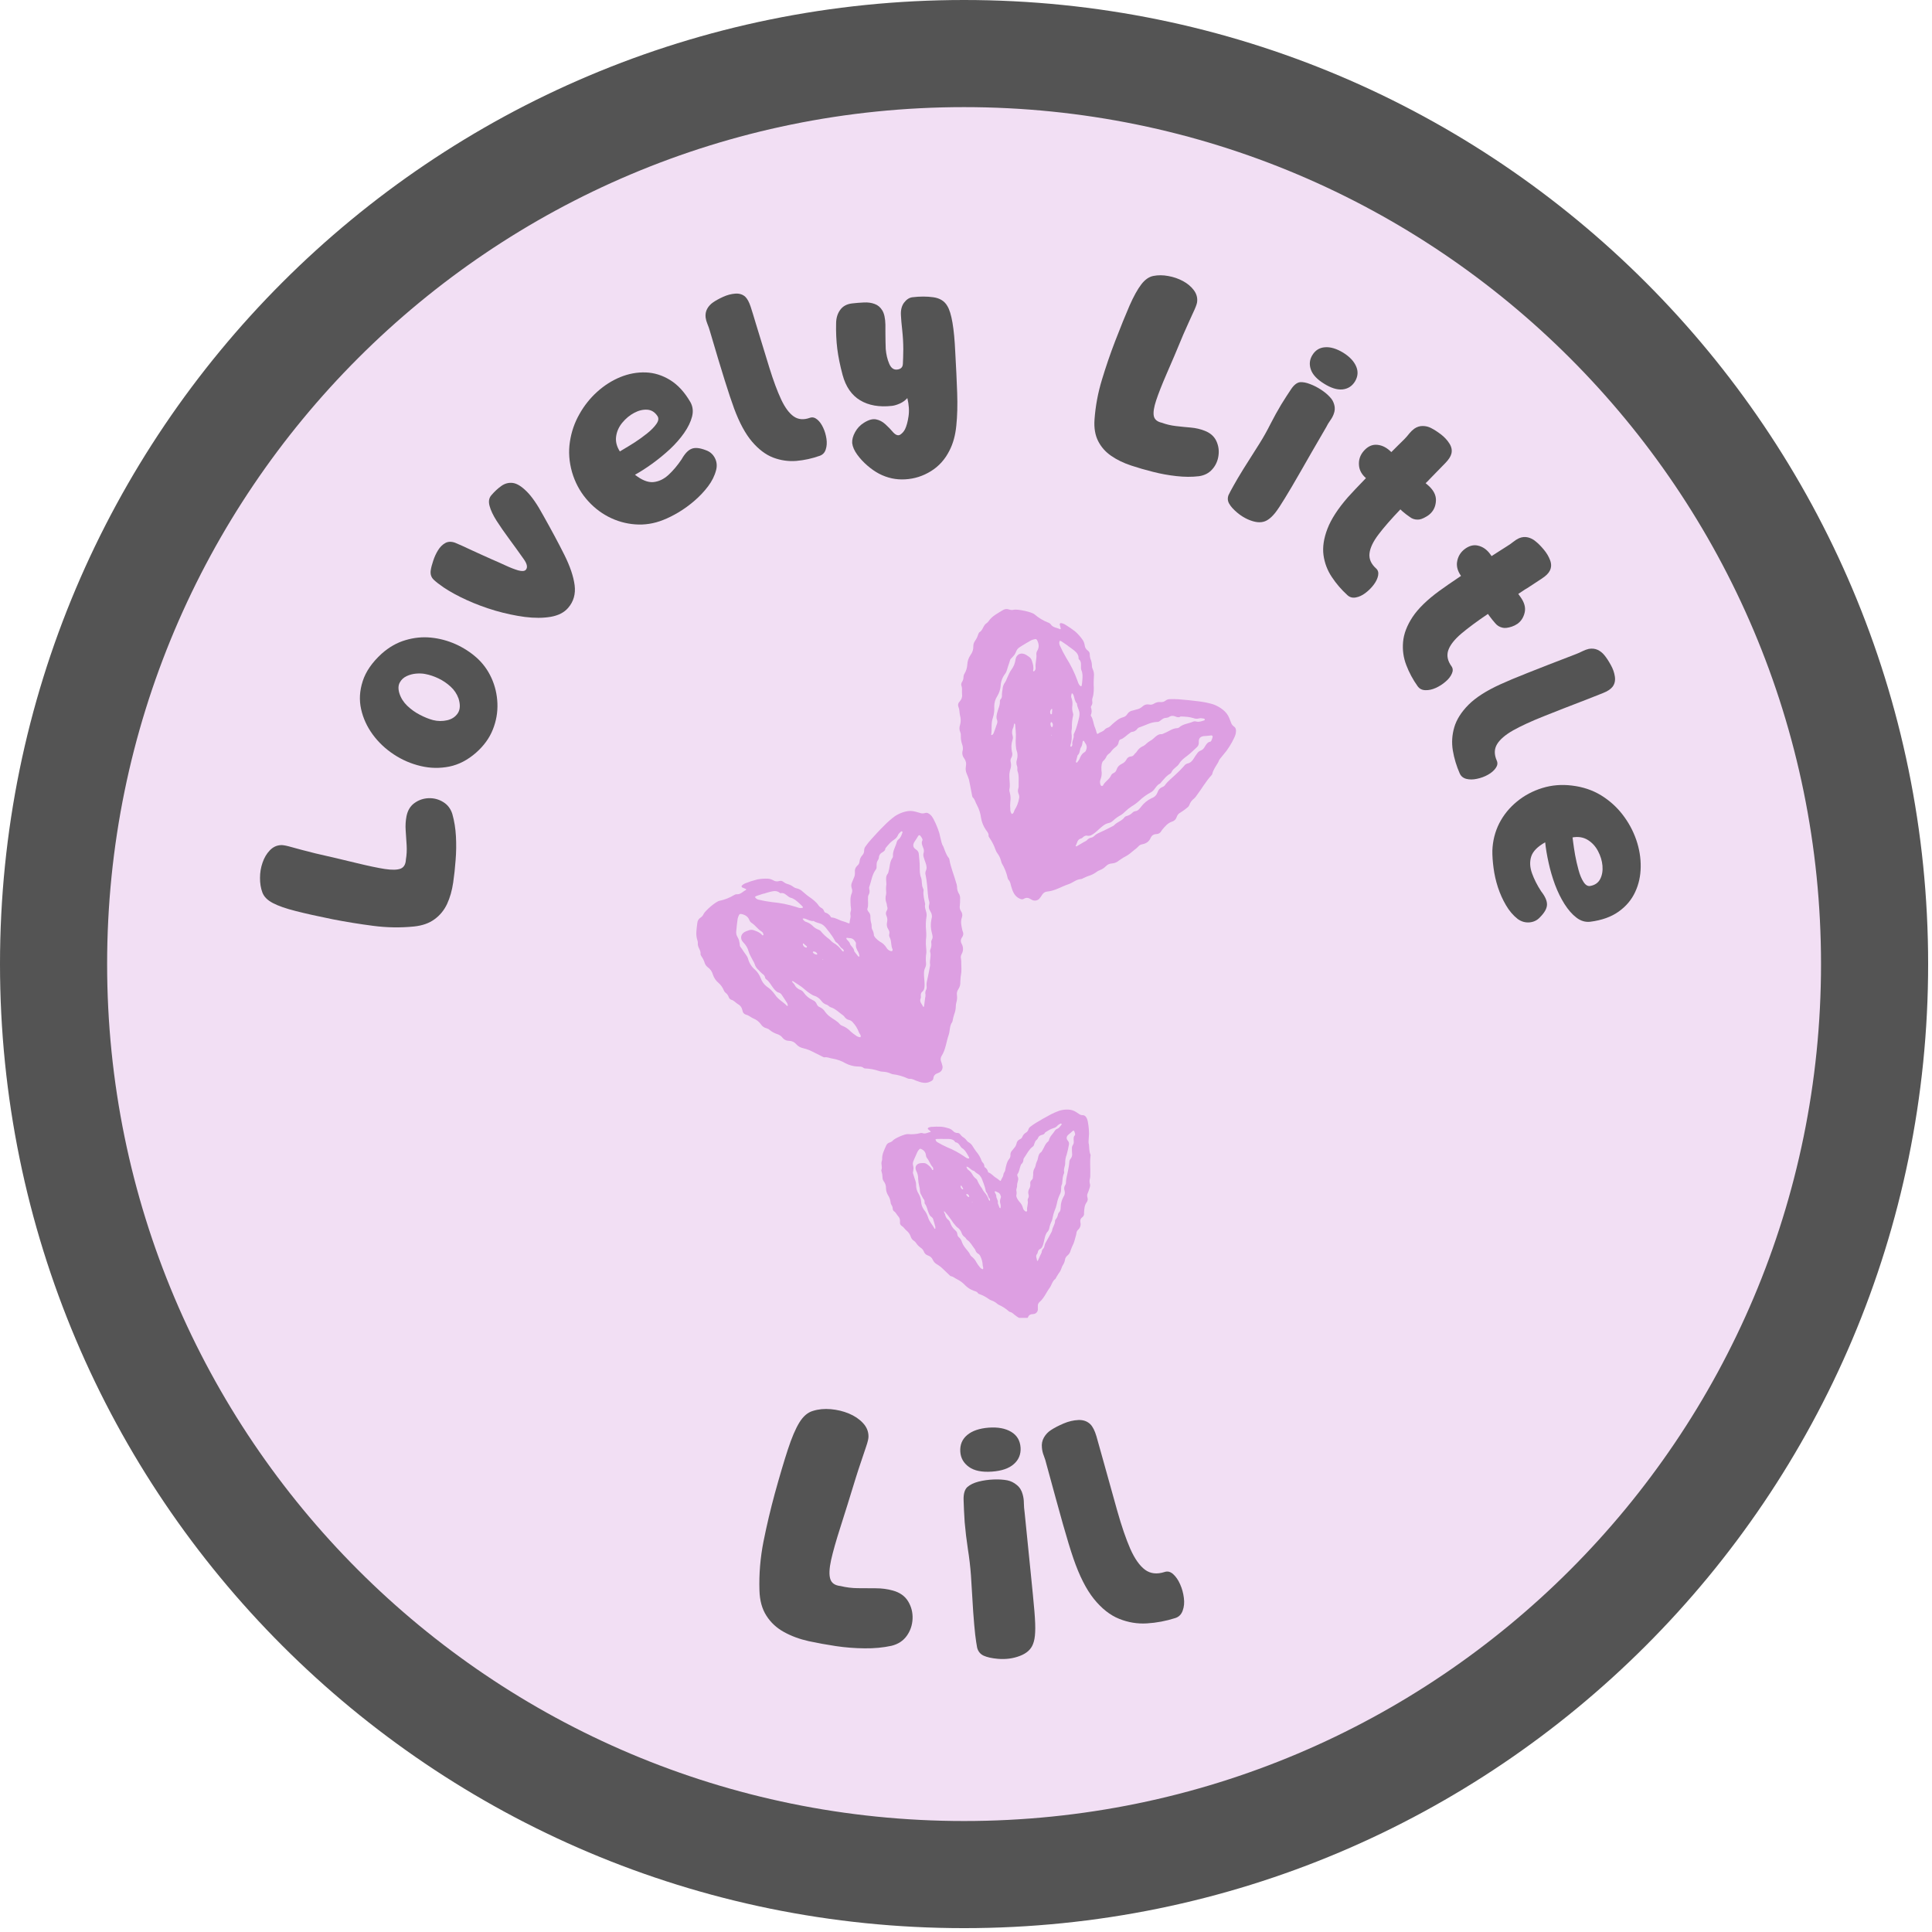
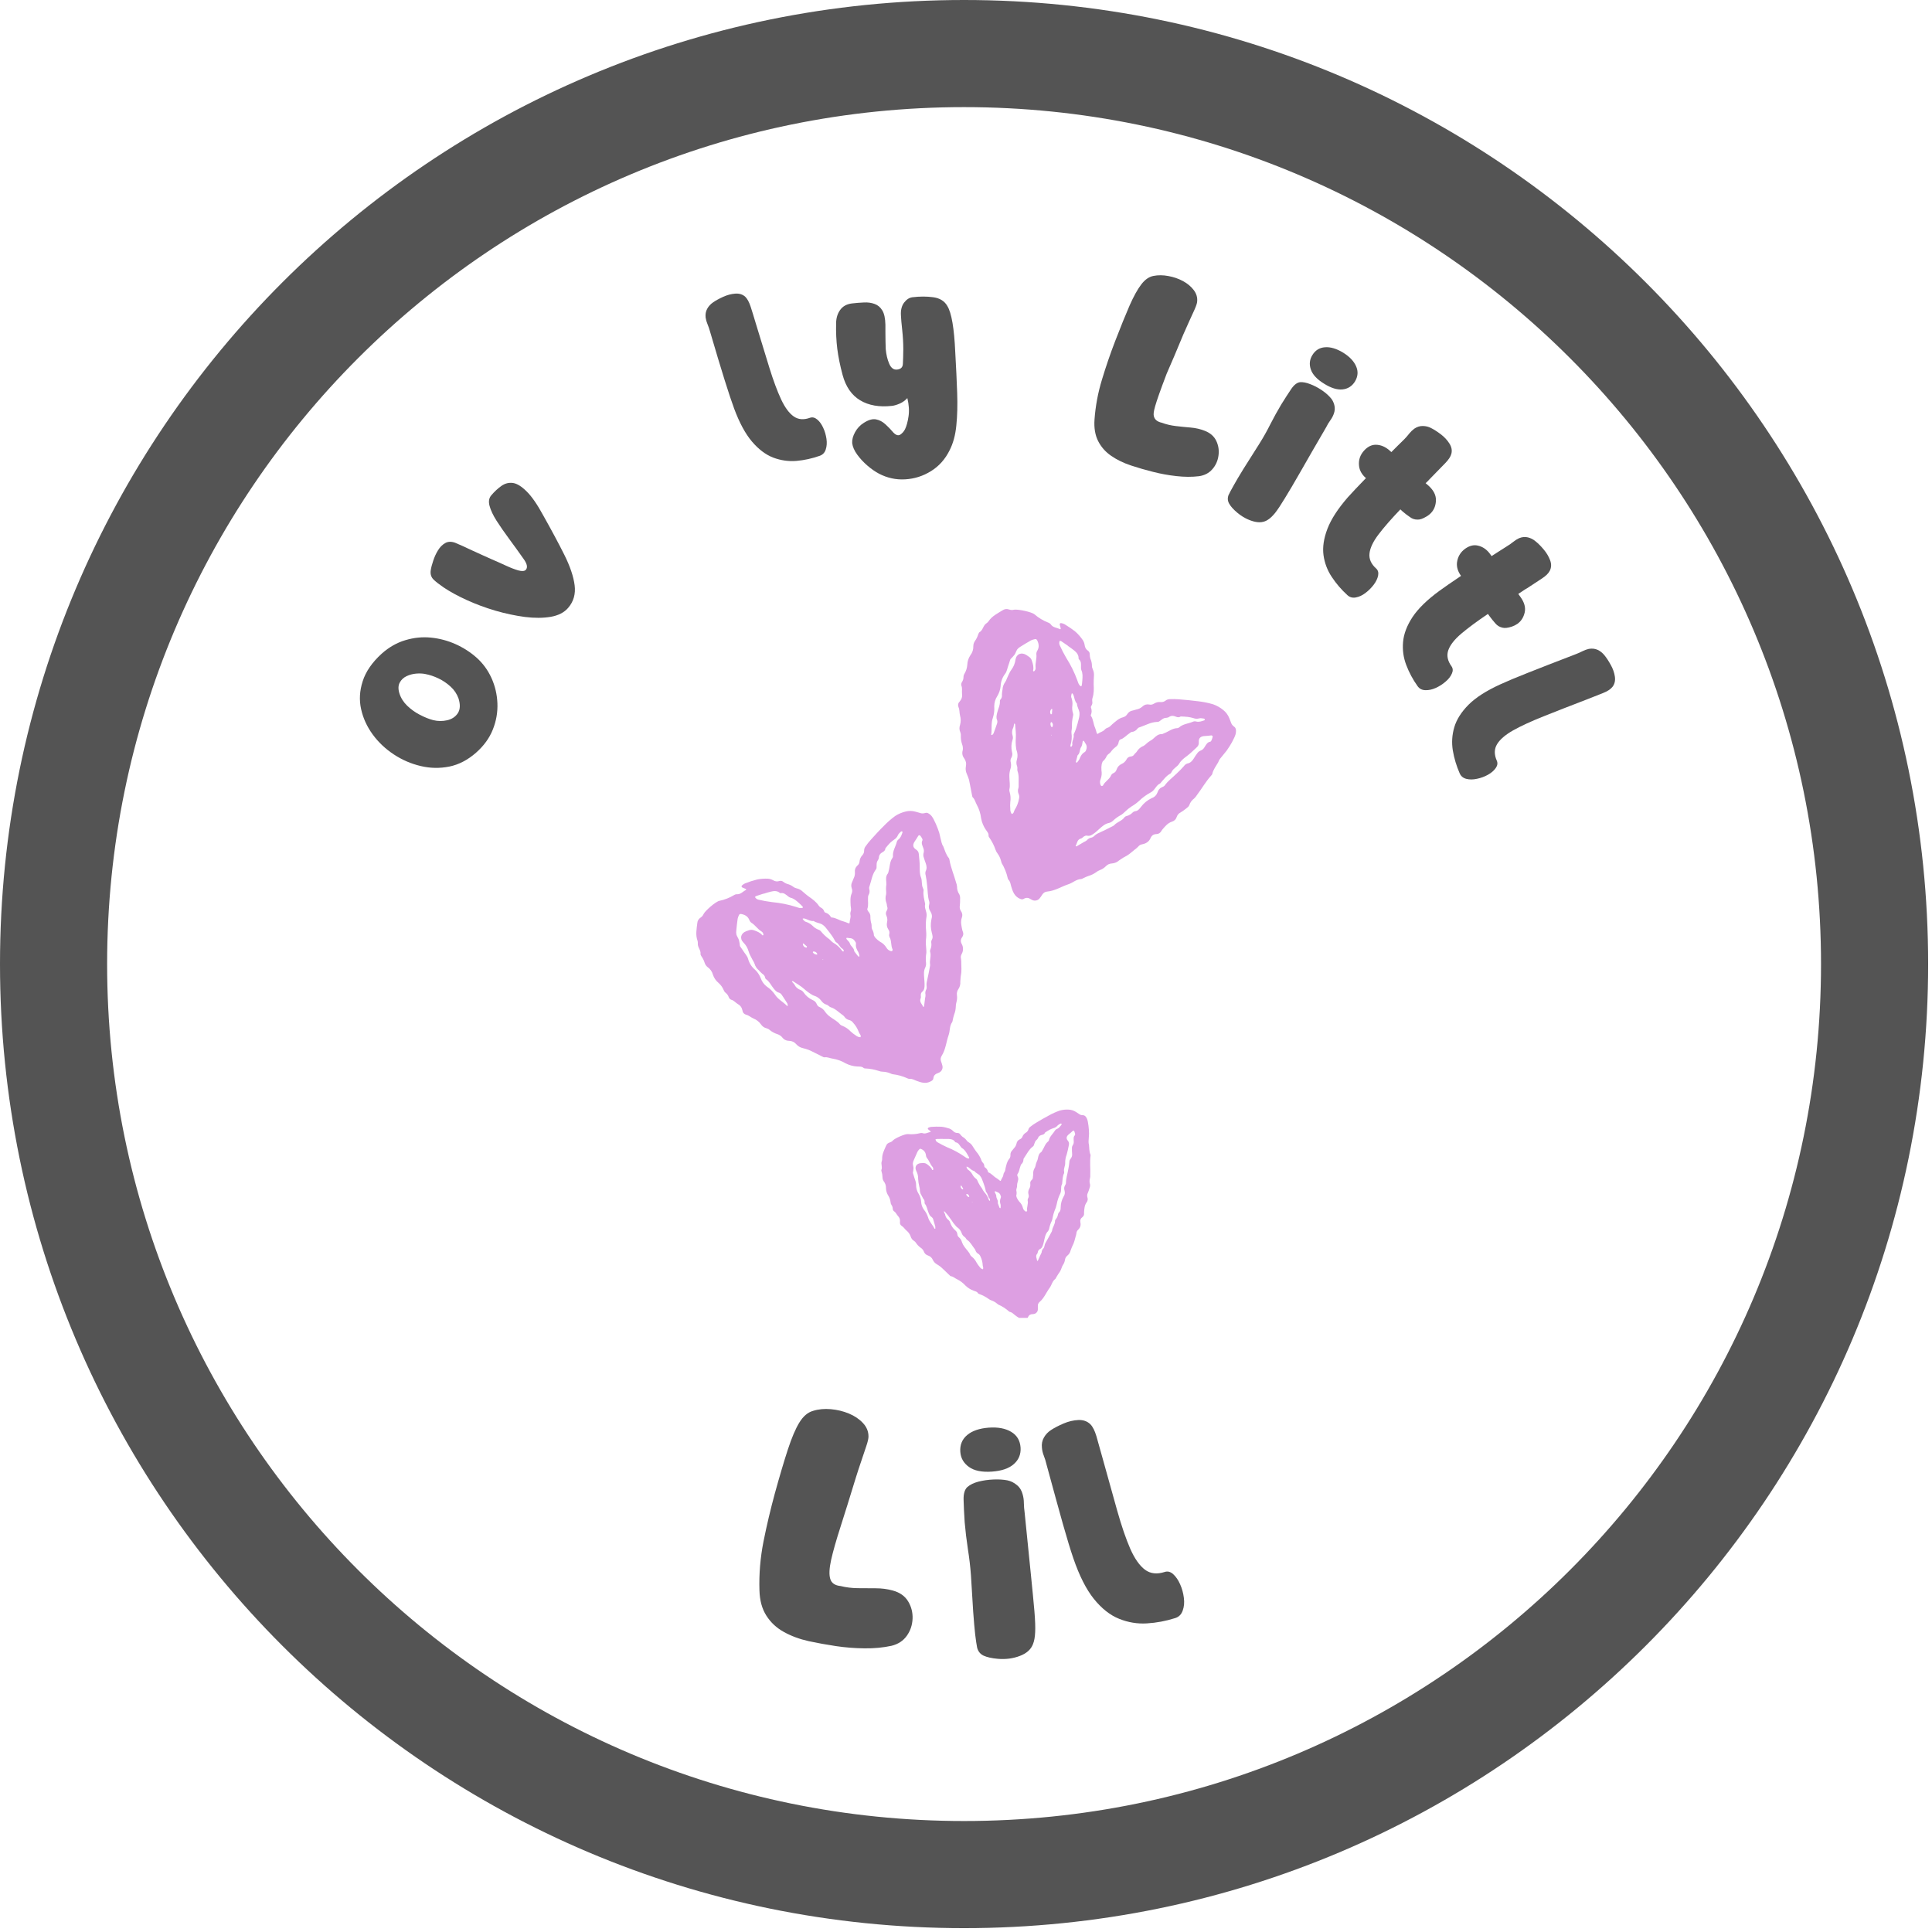
<svg xmlns="http://www.w3.org/2000/svg" version="1.0" preserveAspectRatio="xMidYMid meet" height="378" viewBox="0 0 283.5 283.5" zoomAndPan="magnify" width="378">
  <defs>
    <g />
    <clipPath id="919068930d">
      <path clip-rule="nonzero" d="M 5.676 5.676 L 277.289 5.676 L 277.289 277.289 L 5.676 277.289 Z M 5.676 5.676" />
    </clipPath>
    <clipPath id="068d4e7857">
-       <path clip-rule="nonzero" d="M 141.484 5.676 C 66.48 5.676 5.676 66.48 5.676 141.484 C 5.676 216.488 66.48 277.289 141.484 277.289 C 216.488 277.289 277.289 216.488 277.289 141.484 C 277.289 66.48 216.488 5.676 141.484 5.676 Z M 141.484 5.676" />
-     </clipPath>
+       </clipPath>
    <clipPath id="d9c3de4225">
      <path clip-rule="nonzero" d="M 129 162 L 161 162 L 161 193.383 L 129 193.383 Z M 129 162" />
    </clipPath>
    <clipPath id="cdcac0706d">
      <path clip-rule="nonzero" d="M 102.02 118 L 142 118 L 142 159 L 102.02 159 Z M 102.02 118" />
    </clipPath>
    <clipPath id="01f3862b80">
      <path clip-rule="nonzero" d="M 140 89.316 L 181.379 89.316 L 181.379 133 L 140 133 Z M 140 89.316" />
    </clipPath>
  </defs>
  <g clip-path="url(#919068930d)">
    <g clip-path="url(#068d4e7857)">
      <path fill-rule="nonzero" fill-opacity="1" d="M 5.676 5.676 L 277.289 5.676 L 277.289 277.289 L 5.676 277.289 Z M 5.676 5.676" fill="#f2dff4" />
    </g>
  </g>
  <path fill-rule="nonzero" fill-opacity="1" d="M 141.465 0 C 180.531 0 215.898 15.832 241.496 41.434 C 267.102 67.035 282.934 102.402 282.934 141.465 C 282.934 180.527 267.102 215.898 241.496 241.496 C 215.898 267.102 180.531 282.934 141.465 282.934 C 102.402 282.934 67.035 267.102 41.434 241.496 C 15.832 215.898 0 180.527 0 141.465 C 0 102.402 15.832 67.035 41.434 41.434 C 67.035 15.832 102.402 0 141.465 0 Z M 230.383 52.551 C 207.629 29.793 176.191 15.719 141.465 15.719 C 106.742 15.719 75.305 29.793 52.551 52.551 C 29.793 75.305 15.719 106.738 15.719 141.465 C 15.719 176.191 29.793 207.629 52.551 230.383 C 75.305 253.141 106.742 267.215 141.465 267.215 C 176.191 267.215 207.629 253.141 230.383 230.383 C 253.141 207.629 267.215 176.191 267.215 141.465 C 267.215 106.738 253.141 75.305 230.383 52.551" fill="#545454" />
  <g clip-path="url(#d9c3de4225)">
    <path fill-rule="nonzero" fill-opacity="1" d="M 159.805 166.355 C 159.785 166.656 159.758 167.07 159.734 167.48 C 159.73 167.574 159.734 167.664 159.746 167.758 C 159.746 167.824 159.785 167.891 159.793 167.953 C 159.848 168.449 159.812 168.961 160.02 169.434 C 160.035 169.5 160.035 169.566 160.02 169.633 C 159.906 170.547 160.02 171.465 159.984 172.379 C 159.996 172.539 159.984 172.699 159.953 172.859 C 159.855 173.172 159.855 173.488 159.953 173.801 C 159.977 173.984 159.949 174.164 159.879 174.332 C 159.809 174.578 159.727 174.812 159.629 175.047 C 159.52 175.258 159.5 175.48 159.57 175.707 C 159.656 175.973 159.613 176.215 159.449 176.438 C 159.129 176.871 159.117 177.367 159.074 177.863 C 159.07 177.91 159.07 177.957 159.074 178.004 C 159.102 178.254 159.016 178.457 158.82 178.613 C 158.562 178.797 158.469 179.043 158.531 179.352 C 158.633 179.797 158.512 180.172 158.176 180.48 C 158.039 180.613 157.969 180.773 157.953 180.961 C 157.93 181.145 157.887 181.32 157.824 181.496 C 157.773 181.691 157.723 181.891 157.664 182.086 C 157.629 182.219 157.582 182.348 157.531 182.473 C 157.367 182.801 157.223 183.141 157.102 183.484 C 157.035 183.785 156.883 184.031 156.645 184.227 C 156.438 184.395 156.312 184.605 156.273 184.867 C 156.23 185.145 156.129 185.398 155.973 185.629 C 155.883 185.766 155.82 185.91 155.773 186.066 C 155.672 186.375 155.516 186.656 155.316 186.91 C 155.199 187.082 155.09 187.258 154.992 187.438 C 154.945 187.52 154.918 187.621 154.852 187.672 C 154.406 188.004 154.328 188.566 154.023 188.98 C 153.523 189.656 153.215 190.477 152.555 191.043 C 152.367 191.203 152.277 191.406 152.293 191.656 C 152.301 191.816 152.301 191.977 152.293 192.137 C 152.289 192.309 152.234 192.453 152.121 192.582 C 152.012 192.711 151.875 192.785 151.707 192.812 C 151.664 192.824 151.617 192.828 151.57 192.832 C 151.25 192.832 150.992 192.938 150.859 193.27 C 150.797 193.43 150.637 193.477 150.465 193.512 C 149.828 193.641 149.355 193.312 148.902 192.953 C 148.684 192.785 148.504 192.57 148.215 192.516 C 148.148 192.5 148.086 192.469 148.035 192.418 C 147.57 192.008 147.055 191.676 146.484 191.43 C 146.41 191.379 146.336 191.324 146.27 191.262 C 146.039 191.07 145.781 190.926 145.496 190.828 C 145.34 190.777 145.199 190.703 145.07 190.602 C 144.641 190.297 144.18 190.055 143.684 189.879 C 143.617 189.863 143.559 189.828 143.512 189.773 C 143.371 189.52 143.117 189.488 142.887 189.402 C 142.426 189.238 142.023 188.984 141.672 188.645 C 141.312 188.25 140.891 187.934 140.41 187.699 C 140.121 187.57 139.887 187.32 139.551 187.273 C 139.508 187.266 139.465 187.246 139.43 187.215 C 139.082 186.883 138.734 186.555 138.391 186.223 C 138.281 186.109 138.164 186.004 138.043 185.902 C 137.859 185.762 137.668 185.633 137.473 185.516 C 137.207 185.363 137.008 185.145 136.879 184.867 C 136.742 184.555 136.512 184.344 136.188 184.238 C 135.859 184.129 135.641 183.91 135.535 183.578 C 135.43 183.371 135.277 183.203 135.082 183.078 C 134.82 182.891 134.598 182.66 134.418 182.387 C 134.348 182.27 134.254 182.172 134.133 182.094 C 133.887 181.945 133.723 181.734 133.637 181.457 C 133.516 181.098 133.305 180.801 133.012 180.566 C 132.766 180.367 132.617 180.062 132.32 179.895 C 132.105 179.746 132.02 179.543 132.066 179.285 C 132.098 178.945 131.988 178.652 131.75 178.414 C 131.551 178.191 131.457 177.902 131.18 177.738 C 131.07 177.645 131.012 177.527 131 177.383 C 130.996 177.172 130.934 176.98 130.812 176.809 C 130.734 176.691 130.691 176.566 130.684 176.426 C 130.648 176.078 130.539 175.758 130.355 175.461 C 130.137 175.125 130.02 174.758 130.008 174.359 C 130.02 173.977 129.91 173.633 129.672 173.332 C 129.555 173.156 129.496 172.961 129.496 172.75 C 129.492 172.473 129.449 172.203 129.359 171.938 C 129.352 171.918 129.348 171.895 129.348 171.871 C 129.348 171.801 129.305 171.719 129.332 171.672 C 129.531 171.25 129.223 170.812 129.391 170.395 C 129.43 170.285 129.449 170.172 129.445 170.055 C 129.422 169.359 129.742 168.773 130.004 168.168 C 130.109 167.883 130.305 167.707 130.598 167.629 C 130.777 167.574 130.926 167.473 131.047 167.328 C 131.352 167.016 132.809 166.367 133.238 166.418 C 133.836 166.473 134.426 166.43 135.004 166.281 C 135.117 166.246 135.23 166.242 135.348 166.266 C 135.781 166.449 136.137 166.16 136.535 166.117 C 136.555 166.086 136.562 166.051 136.555 166.016 C 136.434 165.91 136.309 165.816 136.188 165.707 C 136.152 165.672 136.137 165.629 136.145 165.582 C 136.156 165.535 136.18 165.5 136.227 165.48 C 136.352 165.418 136.484 165.379 136.621 165.359 C 137.125 165.32 137.633 165.312 138.137 165.336 C 138.551 165.383 138.949 165.477 139.34 165.613 C 139.535 165.691 139.703 165.805 139.848 165.957 C 140.027 166.156 140.25 166.254 140.52 166.25 C 140.691 166.254 140.828 166.332 140.922 166.48 C 141.016 166.609 141.129 166.723 141.254 166.82 C 141.496 166.961 141.699 167.141 141.863 167.367 C 141.941 167.484 142.043 167.574 142.168 167.637 C 142.414 167.777 142.605 167.973 142.742 168.223 C 142.906 168.469 143.055 168.727 143.238 168.961 C 143.59 169.363 143.855 169.812 144.031 170.316 C 144.066 170.426 144.129 170.52 144.211 170.602 C 144.352 170.734 144.426 170.895 144.434 171.09 C 144.43 171.16 144.453 171.223 144.5 171.277 C 144.766 171.445 144.93 171.684 144.992 171.992 C 145 172.016 145.016 172.031 145.039 172.039 C 145.508 172.203 145.793 172.633 146.207 172.863 C 146.379 172.977 146.543 173.098 146.699 173.23 C 146.75 173.27 146.84 173.328 146.867 173.23 C 146.953 172.945 147.188 172.73 147.227 172.418 C 147.238 172.277 147.285 172.148 147.363 172.031 C 147.523 171.836 147.512 171.605 147.562 171.387 C 147.68 170.926 147.758 170.445 148.086 170.066 C 148.223 169.898 148.285 169.703 148.27 169.488 C 148.258 169.219 148.348 168.988 148.539 168.801 C 148.633 168.703 148.711 168.582 148.797 168.48 C 148.98 168.293 149.102 168.074 149.16 167.82 C 149.211 167.527 149.371 167.312 149.641 167.184 C 149.82 167.113 149.949 166.988 150.023 166.809 C 150.129 166.543 150.305 166.336 150.555 166.195 C 150.738 166.082 150.859 165.922 150.918 165.711 C 150.969 165.555 151.062 165.426 151.199 165.332 C 151.469 165.117 151.754 164.926 152.047 164.746 C 152.676 164.375 153.305 164 153.953 163.66 C 154.457 163.379 154.98 163.148 155.523 162.961 C 155.941 162.844 156.371 162.797 156.805 162.824 C 157.207 162.844 157.574 162.961 157.91 163.18 C 158.047 163.266 158.18 163.355 158.309 163.445 C 158.477 163.574 158.668 163.641 158.879 163.641 C 159.145 163.629 159.293 163.797 159.422 164.008 C 159.645 164.375 159.648 164.801 159.723 165.195 C 159.77 165.578 159.801 165.965 159.805 166.355 Z M 149.125 175.453 C 149.141 175.562 149.172 175.668 149.215 175.773 C 149.309 175.98 149.434 176.172 149.586 176.348 C 149.84 176.594 150.008 176.891 150.098 177.23 C 150.145 177.441 150.258 177.609 150.438 177.73 C 150.488 177.773 150.547 177.793 150.613 177.789 C 150.664 177.77 150.73 177.684 150.723 177.637 C 150.633 177.133 150.922 176.648 150.797 176.148 C 150.789 176.031 150.812 175.922 150.875 175.82 C 150.969 175.656 150.988 175.48 150.93 175.301 C 150.84 174.996 150.875 174.707 151.035 174.434 C 151.164 174.211 151.215 173.969 151.184 173.707 C 151.148 173.484 151.219 173.297 151.395 173.148 C 151.523 173.035 151.582 172.895 151.566 172.723 C 151.566 172.586 151.625 172.445 151.609 172.312 C 151.582 171.953 151.668 171.625 151.867 171.324 C 151.922 171.195 151.961 171.062 151.984 170.926 C 152.016 170.773 152.066 170.621 152.129 170.473 C 152.215 170.312 152.273 170.141 152.305 169.961 C 152.371 169.625 152.441 169.281 152.77 169.07 C 152.84 169.027 152.871 168.926 152.926 168.852 C 153.23 168.402 153.352 167.832 153.816 167.488 C 153.871 167.441 153.906 167.383 153.918 167.312 C 154.055 166.719 154.539 166.359 154.828 165.867 C 154.895 165.77 154.984 165.699 155.094 165.656 C 155.422 165.539 155.59 165.262 155.781 165.004 C 155.793 164.965 155.785 164.926 155.758 164.895 C 155.719 164.871 155.676 164.863 155.629 164.875 C 155.461 164.945 155.309 165.043 155.176 165.168 C 155.027 165.352 154.84 165.473 154.613 165.531 C 154.418 165.594 154.227 165.672 154.043 165.762 C 153.801 165.891 153.578 166.051 153.344 166.195 C 153.227 166.547 152.867 166.496 152.621 166.633 C 152.477 166.715 152.375 166.832 152.316 166.988 C 152.242 167.207 152.039 167.289 151.934 167.457 C 151.836 167.664 151.758 167.875 151.691 168.094 C 151.641 168.176 151.578 168.242 151.496 168.289 C 150.977 168.695 150.703 169.289 150.344 169.809 C 150.297 169.859 150.262 169.918 150.227 169.977 C 150.199 170.039 150.184 170.105 150.176 170.172 C 150.172 170.441 150.066 170.664 149.863 170.84 C 149.805 170.891 149.785 171 149.75 171.082 C 149.59 171.477 149.582 171.934 149.297 172.293 C 149.258 172.402 149.262 172.512 149.32 172.617 C 149.43 172.832 149.449 173.055 149.367 173.285 C 149.281 173.551 149.238 173.82 149.242 174.098 C 149.227 174.293 149.109 174.504 149.133 174.691 C 149.199 174.949 149.195 175.207 149.121 175.461 Z M 156.145 171.895 C 156.16 171.977 156.16 172.059 156.145 172.145 C 155.906 172.633 155.914 173.168 155.859 173.688 C 155.859 173.711 155.852 173.734 155.844 173.754 C 155.691 174.004 155.719 174.285 155.703 174.562 C 155.707 174.746 155.676 174.922 155.605 175.094 C 155.348 175.605 155.164 176.148 155.059 176.711 C 154.988 177.051 154.883 177.375 154.738 177.688 C 154.625 177.984 154.539 178.293 154.48 178.605 C 154.453 178.785 154.406 178.961 154.348 179.133 C 154.168 179.484 154.043 179.852 153.969 180.238 C 153.934 180.422 153.855 180.586 153.73 180.727 C 153.43 181.047 153.355 181.445 153.258 181.844 C 153.195 182.086 153.16 182.34 153.082 182.578 C 152.984 182.883 152.887 183.195 152.535 183.324 C 152.441 183.387 152.375 183.469 152.336 183.578 C 152.277 183.699 152.285 183.867 152.203 183.965 C 151.891 184.312 152.152 184.656 152.184 185 C 152.184 185.008 152.215 185.023 152.23 185.02 C 152.246 185.02 152.285 185.012 152.293 184.996 C 152.422 184.703 152.555 184.41 152.688 184.121 C 152.758 184.004 152.812 183.883 152.852 183.754 C 152.863 183.539 152.945 183.355 153.102 183.207 C 153.18 183.121 153.23 183.02 153.246 182.902 C 153.285 182.676 153.363 182.461 153.484 182.266 C 153.762 181.797 154.012 181.305 154.277 180.82 C 154.328 180.746 154.363 180.66 154.383 180.574 C 154.441 180.062 154.836 179.66 154.816 179.125 C 154.816 179.047 154.887 178.957 154.945 178.891 C 155.105 178.688 155.207 178.461 155.25 178.203 C 155.266 178.086 155.316 177.988 155.398 177.902 C 155.637 177.691 155.633 177.418 155.645 177.141 C 155.656 176.602 155.793 176.098 156.051 175.625 C 156.246 175.348 156.301 175.043 156.211 174.715 C 156.109 174.41 156.148 174.121 156.332 173.852 C 156.387 173.777 156.414 173.691 156.414 173.598 C 156.414 172.945 156.629 172.332 156.734 171.699 C 156.816 171.32 156.875 170.938 156.914 170.555 C 156.91 170.391 156.953 170.242 157.047 170.105 C 157.277 169.852 157.367 169.555 157.316 169.215 C 157.297 168.984 157.289 168.758 157.297 168.527 C 157.285 168.363 157.32 168.211 157.402 168.07 C 157.539 167.875 157.59 167.656 157.555 167.422 C 157.555 167.125 157.48 166.828 157.734 166.578 C 157.777 166.531 157.762 166.402 157.746 166.32 C 157.719 166.207 157.684 166.098 157.641 165.992 C 157.617 165.949 157.582 165.922 157.535 165.914 C 157.488 165.906 157.445 165.918 157.41 165.953 C 157.238 166.105 157.074 166.266 156.891 166.406 C 156.543 166.668 156.363 166.988 156.691 167.383 C 156.859 167.57 156.906 167.785 156.844 168.027 C 156.758 168.5 156.652 168.973 156.52 169.438 C 156.367 169.824 156.297 170.23 156.305 170.648 C 156.328 171.07 156.062 171.453 156.141 171.898 Z M 137.234 180.102 L 137.27 180.09 C 137.156 179.695 137.055 179.297 136.93 178.902 C 136.891 178.77 136.812 178.66 136.699 178.578 C 136.43 178.426 136.344 178.156 136.238 177.91 C 136.062 177.492 136.023 177.02 135.719 176.648 C 135.676 176.59 135.66 176.523 135.672 176.449 C 135.695 176.23 135.629 176.047 135.473 175.891 C 135.379 175.734 135.293 175.57 135.215 175.402 C 135.047 175.145 134.969 174.863 134.977 174.555 C 134.965 174.395 134.938 174.238 134.891 174.086 C 134.805 173.727 134.75 173.367 134.73 173 C 134.742 172.578 134.648 172.184 134.449 171.812 C 134.156 171.219 134.496 170.703 135.156 170.676 C 135.246 170.676 135.34 170.676 135.43 170.664 C 135.672 170.645 135.883 170.711 136.07 170.863 C 136.363 171.086 136.652 171.309 136.789 171.672 C 136.789 171.691 136.859 171.691 136.898 171.691 C 136.938 171.691 136.926 171.66 136.93 171.637 C 136.969 171.465 136.926 171.316 136.805 171.191 C 136.473 170.812 136.348 170.301 136.012 169.922 C 135.93 169.809 135.883 169.68 135.875 169.539 C 135.832 169.113 135.613 168.809 135.223 168.629 C 135.059 168.539 134.98 168.543 134.867 168.684 C 134.773 168.785 134.691 168.895 134.625 169.016 C 134.43 169.434 134.246 169.852 134.07 170.277 C 134 170.426 133.961 170.578 133.949 170.742 C 133.949 170.969 134.043 171.191 134.047 171.418 C 134.031 171.645 134.004 171.867 133.957 172.094 C 133.961 172.141 133.973 172.184 133.992 172.227 C 134.055 172.422 134.125 172.621 134.176 172.82 C 134.262 173.148 134.441 173.461 134.426 173.809 C 134.41 174.324 134.547 174.801 134.832 175.234 C 135.027 175.578 135.141 175.945 135.168 176.34 C 135.188 176.762 135.316 177.145 135.562 177.488 C 135.844 177.832 136.051 178.211 136.184 178.633 C 136.363 179.281 136.852 179.723 137.133 180.293 C 137.148 180.309 137.168 180.316 137.191 180.309 C 137.223 180.289 137.262 180.258 137.266 180.227 C 137.262 180.184 137.25 180.145 137.23 180.105 Z M 138.672 178.156 C 138.727 178.527 138.902 178.82 139.207 179.043 C 139.309 179.137 139.383 179.254 139.422 179.391 C 139.562 179.836 139.809 180.215 140.16 180.527 C 140.355 180.68 140.461 180.875 140.484 181.121 C 140.5 181.312 140.582 181.465 140.738 181.582 C 140.945 181.77 141.086 182.004 141.156 182.277 C 141.25 182.539 141.383 182.777 141.551 182.996 C 141.828 183.395 142.199 183.703 142.379 184.16 C 142.438 184.262 142.516 184.348 142.613 184.41 C 142.902 184.645 143.129 184.93 143.297 185.262 C 143.422 185.48 143.566 185.688 143.73 185.879 C 143.844 186.059 144.004 186.184 144.203 186.258 C 144.379 186.059 144.203 185.871 144.203 185.68 C 144.184 185.215 144.07 184.777 143.867 184.363 C 143.809 184.211 143.711 184.09 143.574 183.996 C 143.34 183.871 143.188 183.68 143.117 183.422 C 143.07 183.316 143.004 183.223 142.926 183.137 C 142.609 182.719 142.371 182.242 141.914 181.938 C 141.77 181.84 141.715 181.613 141.562 181.527 C 141.348 181.383 141.195 181.188 141.113 180.941 C 140.988 180.582 140.77 180.297 140.453 180.086 C 140.375 180.031 140.312 179.965 140.254 179.887 C 140.008 179.621 139.789 179.328 139.598 179.02 C 139.305 178.582 138.98 178.172 138.625 177.785 C 138.605 177.762 138.555 177.762 138.52 177.75 C 138.52 177.773 138.5 177.797 138.508 177.812 C 138.555 177.922 138.602 178.023 138.668 178.16 Z M 138.34 167.125 L 138.34 167.117 C 138.043 167.117 137.746 167.117 137.445 167.133 C 137.379 167.145 137.316 167.168 137.262 167.199 C 137.285 167.281 137.32 167.359 137.363 167.434 C 137.418 167.508 137.484 167.57 137.562 167.613 C 138.02 167.883 138.484 168.121 138.969 168.34 C 139.863 168.699 140.707 169.152 141.5 169.699 C 141.707 169.84 141.895 170.016 142.172 169.992 C 142.285 169.992 142.223 169.84 141.926 169.344 C 141.727 169.008 141.527 168.676 141.168 168.473 C 141.078 168.406 141.004 168.32 140.945 168.223 C 140.75 167.969 140.617 167.664 140.238 167.629 C 140.203 167.629 140.164 167.578 140.137 167.539 C 139.902 167.199 139.543 167.145 139.172 167.125 C 138.891 167.117 138.613 167.133 138.34 167.133 Z M 145.281 176.133 C 145.266 176.059 145.27 175.934 145.215 175.887 C 144.938 175.625 144.988 175.195 144.715 174.93 C 144.656 174.875 144.656 174.762 144.633 174.676 C 144.59 174.496 144.559 174.316 144.5 174.148 C 144.387 173.801 144.266 173.449 144.125 173.109 C 144.043 172.871 143.918 172.656 143.754 172.461 C 143.512 172.23 143.16 172.109 142.961 171.828 C 142.625 171.766 142.406 171.523 142.156 171.328 C 141.977 171.188 141.793 171.164 141.816 171.238 C 141.852 171.352 141.898 171.453 141.961 171.551 C 142.004 171.605 142.055 171.652 142.113 171.684 C 142.34 171.848 142.523 172.051 142.664 172.297 C 142.801 172.57 142.992 172.797 143.234 172.977 C 143.312 173.031 143.371 173.102 143.402 173.188 C 143.578 173.613 143.805 174.012 144.086 174.375 C 144.176 174.559 144.281 174.73 144.402 174.895 C 144.719 175.234 144.953 175.625 145.098 176.066 C 145.117 176.109 145.137 176.148 145.168 176.18 C 145.188 176.195 145.207 176.199 145.23 176.191 C 145.242 176.191 145.254 176.168 145.281 176.137 Z M 146.883 175.621 C 146.871 175.578 146.855 175.535 146.844 175.492 C 146.777 175.191 146.598 175 146.305 174.914 C 146.199 174.879 146.051 174.77 146.012 174.805 C 145.902 174.891 146.012 175.004 146.055 175.109 C 146.102 175.215 146.199 175.367 146.191 175.492 C 146.172 175.863 146.523 176.152 146.41 176.535 C 146.5 176.77 146.586 177.008 146.676 177.242 C 146.691 177.266 146.746 177.273 146.785 177.281 C 146.824 177.289 146.824 177.254 146.824 177.238 C 146.848 177.082 146.848 176.922 146.824 176.766 C 146.703 176.426 146.711 176.09 146.852 175.758 C 146.867 175.711 146.875 175.668 146.883 175.621 Z M 141.344 174.434 C 141.258 174.297 141.168 174.141 141.074 173.988 C 141.059 173.969 141.039 173.961 141.016 173.965 C 140.992 173.977 140.98 173.992 140.973 174.016 C 140.953 174.121 140.965 174.223 141.016 174.316 C 141.066 174.41 141.141 174.48 141.238 174.523 C 141.254 174.531 141.273 174.531 141.293 174.523 C 141.309 174.508 141.316 174.484 141.344 174.434 Z M 141.836 175.195 C 141.82 175.234 141.781 175.281 141.793 175.309 C 141.859 175.48 141.98 175.594 142.156 175.652 C 142.172 175.652 142.199 175.652 142.211 175.633 C 142.223 175.617 142.23 175.598 142.227 175.578 C 142.195 175.383 142.086 175.258 141.898 175.203 C 141.879 175.199 141.855 175.199 141.836 175.199 Z M 142.691 176.43 L 142.691 176.375 L 142.629 176.391 C 142.637 176.406 142.641 176.426 142.648 176.441 C 142.664 176.438 142.68 176.434 142.691 176.43 Z M 142.691 176.43" fill="#dd9fe2" />
  </g>
  <g clip-path="url(#cdcac0706d)">
    <path fill-rule="nonzero" fill-opacity="1" d="M 137.836 122.246 C 137.926 122.621 138.035 123.133 138.168 123.645 C 138.199 123.758 138.234 123.867 138.281 123.973 C 138.316 124.051 138.379 124.121 138.414 124.199 C 138.664 124.793 138.809 125.414 139.234 125.914 C 139.285 125.988 139.312 126.07 139.32 126.16 C 139.516 127.312 139.988 128.387 140.297 129.508 C 140.371 129.699 140.418 129.898 140.434 130.102 C 140.43 130.52 140.543 130.902 140.777 131.25 C 140.871 131.465 140.906 131.691 140.883 131.922 C 140.891 132.242 140.879 132.562 140.844 132.879 C 140.789 133.18 140.848 133.457 141.02 133.707 C 141.219 133.996 141.262 134.305 141.145 134.637 C 140.91 135.281 141.086 135.891 141.215 136.512 C 141.227 136.566 141.254 136.621 141.273 136.676 C 141.402 136.969 141.375 137.246 141.195 137.512 C 140.953 137.828 140.926 138.16 141.121 138.512 C 141.25 138.746 141.316 138.996 141.312 139.266 C 141.309 139.535 141.238 139.785 141.102 140.016 C 140.988 140.227 140.957 140.449 141.016 140.684 C 141.051 140.914 141.062 141.145 141.055 141.379 C 141.062 141.637 141.078 141.898 141.078 142.16 C 141.082 142.332 141.078 142.504 141.062 142.676 C 140.98 143.137 140.934 143.598 140.914 144.062 C 140.941 144.449 140.852 144.809 140.637 145.133 C 140.445 145.41 140.371 145.711 140.422 146.047 C 140.469 146.398 140.441 146.746 140.34 147.086 C 140.281 147.285 140.254 147.484 140.254 147.691 C 140.242 148.102 140.16 148.496 140.008 148.879 C 139.93 149.129 139.863 149.379 139.812 149.637 C 139.801 149.754 139.773 149.867 139.727 149.977 C 139.309 150.543 139.422 151.254 139.207 151.867 C 138.848 152.879 138.777 153.984 138.188 154.918 C 138.016 155.184 137.984 155.465 138.094 155.762 C 138.168 155.953 138.227 156.148 138.277 156.344 C 138.336 156.551 138.324 156.75 138.238 156.945 C 138.152 157.141 138.012 157.285 137.82 157.383 C 137.77 157.41 137.715 157.434 137.66 157.453 C 137.266 157.582 136.996 157.797 136.961 158.242 C 136.945 158.465 136.762 158.582 136.566 158.684 C 135.84 159.078 135.141 158.848 134.457 158.586 C 134.129 158.461 133.836 158.27 133.469 158.312 C 133.379 158.316 133.293 158.297 133.211 158.258 C 132.496 157.926 131.746 157.715 130.961 157.625 C 130.852 157.594 130.742 157.555 130.641 157.504 C 130.285 157.355 129.918 157.273 129.535 157.262 C 129.332 157.258 129.133 157.219 128.941 157.145 C 128.305 156.934 127.652 156.812 126.984 156.785 C 126.895 156.789 126.812 156.77 126.734 156.719 C 126.473 156.465 126.156 156.52 125.836 156.5 C 125.215 156.473 124.633 156.312 124.082 156.031 C 123.496 155.684 122.871 155.457 122.199 155.348 C 121.805 155.301 121.422 155.082 121 155.148 C 120.941 155.156 120.883 155.148 120.828 155.121 L 119.199 154.305 C 119.023 154.211 118.844 154.133 118.66 154.059 C 118.387 153.957 118.109 153.871 117.824 153.805 C 117.438 153.719 117.117 153.531 116.852 153.238 C 116.57 152.91 116.211 152.738 115.777 152.73 C 115.34 152.719 114.992 152.531 114.742 152.172 C 114.539 151.961 114.293 151.812 114.008 151.73 C 113.617 151.602 113.262 151.402 112.945 151.141 C 112.816 151.02 112.664 150.941 112.496 150.895 C 112.137 150.809 111.855 150.609 111.652 150.301 C 111.371 149.914 111.008 149.633 110.562 149.453 C 110.188 149.297 109.895 148.992 109.477 148.898 C 109.16 148.797 108.98 148.578 108.941 148.25 C 108.852 147.824 108.613 147.512 108.23 147.309 C 107.918 147.113 107.688 146.797 107.289 146.699 C 107.125 146.625 107.008 146.504 106.941 146.336 C 106.859 146.082 106.711 145.871 106.5 145.703 C 106.363 145.594 106.262 145.457 106.199 145.289 C 106.027 144.883 105.777 144.531 105.445 144.238 C 105.055 143.914 104.777 143.512 104.617 143.031 C 104.488 142.559 104.223 142.184 103.824 141.906 C 103.617 141.734 103.473 141.523 103.395 141.266 C 103.289 140.93 103.133 140.617 102.93 140.332 C 102.91 140.305 102.898 140.281 102.887 140.254 C 102.852 140.172 102.785 140.086 102.793 140.012 C 102.879 139.43 102.34 139.008 102.398 138.426 C 102.41 138.281 102.391 138.137 102.34 137.996 C 102.047 137.168 102.219 136.336 102.316 135.504 C 102.336 135.121 102.504 134.832 102.828 134.629 C 103.023 134.496 103.168 134.316 103.258 134.098 C 103.52 133.605 105.039 132.277 105.586 132.18 C 106.328 132.027 107.027 131.754 107.684 131.363 C 107.805 131.273 107.941 131.227 108.09 131.219 C 108.684 131.281 109.016 130.789 109.473 130.59 C 109.488 130.59 109.484 130.473 109.473 130.461 C 109.289 130.375 109.098 130.301 108.91 130.219 C 108.855 130.191 108.824 130.145 108.816 130.086 C 108.809 130.023 108.828 129.973 108.875 129.934 C 109 129.812 109.141 129.715 109.297 129.641 C 109.898 129.402 110.508 129.203 111.133 129.047 C 111.648 128.949 112.172 128.914 112.695 128.938 C 112.965 128.961 113.215 129.035 113.453 129.168 C 113.742 129.348 114.051 129.383 114.375 129.277 C 114.586 129.219 114.781 129.262 114.949 129.402 C 115.109 129.527 115.285 129.625 115.477 129.695 C 115.82 129.777 116.137 129.922 116.418 130.137 C 116.559 130.246 116.715 130.32 116.891 130.352 C 117.242 130.43 117.547 130.594 117.801 130.844 C 118.094 131.086 118.371 131.348 118.684 131.562 C 119.234 131.945 119.773 132.336 120.152 132.91 C 120.238 133.027 120.344 133.125 120.473 133.195 C 120.695 133.297 120.848 133.469 120.926 133.699 C 120.949 133.777 121.016 133.883 121.078 133.898 C 121.461 134.008 121.75 134.238 121.941 134.59 C 121.961 134.613 121.984 134.625 122.016 134.629 C 122.645 134.652 123.145 135.059 123.738 135.195 C 123.988 135.27 124.23 135.363 124.469 135.465 C 124.547 135.492 124.668 135.531 124.668 135.406 C 124.668 135.027 124.867 134.676 124.801 134.285 C 124.762 134.109 124.77 133.938 124.824 133.766 C 124.945 133.469 124.848 133.195 124.824 132.906 C 124.801 132.301 124.723 131.688 124.973 131.105 C 125.078 130.852 125.082 130.594 124.98 130.336 C 124.871 130.016 124.895 129.703 125.055 129.402 C 125.133 129.246 125.18 129.074 125.254 128.914 C 125.406 128.625 125.473 128.312 125.449 127.984 C 125.402 127.609 125.52 127.289 125.797 127.031 C 125.988 126.879 126.098 126.68 126.125 126.438 C 126.156 126.074 126.293 125.758 126.543 125.492 C 126.727 125.289 126.812 125.051 126.801 124.773 C 126.809 124.566 126.875 124.379 127 124.211 C 127.25 123.852 127.523 123.512 127.816 123.188 C 128.441 122.5 129.07 121.801 129.73 121.156 C 130.234 120.633 130.785 120.156 131.375 119.727 C 131.84 119.43 132.344 119.215 132.883 119.086 C 133.375 118.961 133.867 118.969 134.355 119.109 C 134.555 119.16 134.75 119.223 134.949 119.277 C 135.203 119.375 135.461 119.387 135.723 119.309 C 136.039 119.195 136.277 119.348 136.516 119.555 C 136.922 119.918 137.09 120.43 137.324 120.891 C 137.52 121.336 137.691 121.785 137.836 122.246 Z M 128.238 137.266 C 128.301 137.395 128.375 137.512 128.465 137.621 C 128.66 137.836 128.883 138.023 129.129 138.184 C 129.527 138.387 129.844 138.684 130.078 139.066 C 130.215 139.301 130.41 139.465 130.672 139.547 C 130.75 139.582 130.828 139.582 130.906 139.547 C 130.969 139.488 130.996 139.414 130.98 139.324 C 130.688 138.75 130.863 138.055 130.52 137.488 C 130.465 137.348 130.453 137.207 130.492 137.062 C 130.547 136.824 130.508 136.605 130.367 136.406 C 130.141 136.074 130.074 135.711 130.168 135.316 C 130.242 134.992 130.211 134.68 130.078 134.379 C 129.953 134.117 129.969 133.867 130.125 133.621 C 130.246 133.434 130.266 133.238 130.18 133.031 C 130.125 132.867 130.148 132.672 130.078 132.516 C 129.918 132.094 129.898 131.664 130.027 131.23 C 130.047 131.059 130.047 130.887 130.027 130.719 C 130.008 130.516 130.008 130.316 130.027 130.113 C 130.07 129.887 130.078 129.656 130.051 129.422 C 130.012 128.992 129.965 128.551 130.289 128.172 C 130.344 128.07 130.379 127.961 130.391 127.844 C 130.59 127.188 130.535 126.461 130.973 125.867 C 131.02 125.789 131.043 125.703 131.031 125.613 C 130.977 124.852 131.43 124.23 131.602 123.523 C 131.645 123.379 131.727 123.262 131.848 123.168 C 132.199 122.902 132.301 122.504 132.438 122.121 C 132.438 122.066 132.414 122.027 132.371 122 C 132.312 121.98 132.262 121.988 132.211 122.02 C 132.051 122.188 131.84 122.344 131.766 122.547 C 131.652 122.82 131.469 123.039 131.219 123.195 C 131 123.344 130.797 123.508 130.609 123.684 C 130.363 123.93 130.148 124.207 129.922 124.477 C 129.906 124.945 129.457 125.02 129.207 125.266 C 129.062 125.422 128.984 125.602 128.969 125.809 C 128.969 126.105 128.742 126.281 128.676 126.523 C 128.602 126.793 128.652 127.098 128.617 127.387 C 128.586 127.5 128.531 127.602 128.453 127.688 C 127.977 128.371 127.875 129.191 127.617 129.957 C 127.586 130.035 127.559 130.121 127.539 130.203 C 127.531 130.293 127.535 130.379 127.555 130.465 C 127.648 130.793 127.602 131.102 127.422 131.391 C 127.383 131.496 127.367 131.609 127.375 131.723 C 127.328 132.27 127.48 132.82 127.273 133.363 C 127.234 133.461 127.332 133.648 127.418 133.758 C 127.633 133.977 127.738 134.242 127.723 134.547 C 127.719 134.898 127.77 135.242 127.875 135.578 C 127.93 135.828 127.863 136.125 127.965 136.344 C 128.137 136.629 128.227 136.938 128.238 137.266 Z M 135.441 130.344 C 135.465 130.426 135.543 130.543 135.527 130.648 C 135.422 131.332 135.629 131.977 135.754 132.629 C 135.762 132.656 135.762 132.688 135.754 132.715 C 135.66 133.078 135.801 133.406 135.887 133.742 C 135.961 133.965 135.984 134.195 135.965 134.43 C 135.84 135.148 135.82 135.875 135.898 136.605 C 135.938 137.039 135.93 137.473 135.871 137.906 C 135.844 138.312 135.855 138.715 135.902 139.117 C 135.93 139.348 135.941 139.578 135.934 139.809 C 135.848 140.301 135.828 140.797 135.883 141.293 C 135.91 141.527 135.871 141.754 135.773 141.973 C 135.523 142.473 135.574 142.988 135.613 143.504 C 135.629 143.824 135.68 144.141 135.672 144.457 C 135.672 144.855 135.672 145.277 135.277 145.574 C 135.184 145.68 135.129 145.809 135.121 145.953 C 135.098 146.121 135.168 146.324 135.105 146.469 C 134.855 147.008 135.301 147.328 135.465 147.738 C 135.465 147.738 135.508 147.754 135.527 147.738 C 135.551 147.719 135.594 147.703 135.594 147.684 C 135.648 147.289 135.695 146.875 135.746 146.473 C 135.793 146.309 135.812 146.137 135.809 145.965 C 135.746 145.699 135.781 145.449 135.91 145.207 C 135.977 145.074 135.996 144.934 135.977 144.789 C 135.938 144.496 135.957 144.207 136.031 143.926 C 136.195 143.25 136.312 142.562 136.445 141.883 C 136.48 141.77 136.492 141.656 136.484 141.539 C 136.363 140.898 136.695 140.262 136.473 139.621 C 136.461 139.504 136.484 139.391 136.539 139.285 C 136.664 138.98 136.703 138.668 136.656 138.344 C 136.633 138.195 136.656 138.055 136.727 137.918 C 136.938 137.574 136.828 137.246 136.742 136.902 C 136.559 136.242 136.535 135.582 136.676 134.91 C 136.809 134.5 136.762 134.113 136.531 133.746 C 136.297 133.414 136.238 133.051 136.359 132.656 C 136.391 132.543 136.391 132.43 136.359 132.316 C 136.105 131.523 136.148 130.703 136.043 129.895 C 136 129.402 135.93 128.918 135.832 128.434 C 135.77 128.238 135.77 128.039 135.832 127.84 C 136.043 127.43 135.973 127.051 135.832 126.652 C 135.734 126.383 135.633 126.105 135.555 125.824 C 135.484 125.633 135.469 125.434 135.512 125.23 C 135.609 124.941 135.59 124.66 135.461 124.387 C 135.336 124.027 135.145 123.688 135.363 123.297 C 135.402 123.223 135.332 123.074 135.281 122.977 C 135.207 122.852 135.125 122.73 135.031 122.617 C 134.992 122.574 134.938 122.555 134.879 122.562 C 134.816 122.57 134.77 122.605 134.742 122.66 C 134.586 122.906 134.445 123.164 134.273 123.398 C 133.953 123.844 133.855 124.301 134.41 124.656 C 134.68 124.82 134.82 125.062 134.832 125.379 C 134.887 125.988 134.969 126.602 134.961 127.211 C 134.961 127.742 134.949 128.266 135.148 128.762 C 135.348 129.258 135.184 129.824 135.441 130.34 Z M 115.52 147.312 L 115.559 147.289 C 115.277 146.848 115.008 146.402 114.707 145.973 C 114.609 145.824 114.477 145.719 114.309 145.664 C 113.926 145.578 113.719 145.285 113.504 145.023 C 113.137 144.578 112.91 144.02 112.406 143.684 C 112.332 143.625 112.289 143.551 112.273 143.461 C 112.238 143.168 112.047 143.016 111.82 142.855 C 111.648 142.699 111.484 142.535 111.328 142.359 C 111.031 142.109 110.828 141.793 110.723 141.418 C 110.648 141.23 110.559 141.051 110.445 140.879 C 110.25 140.461 109.969 140.062 109.855 139.621 C 109.711 139.105 109.453 138.664 109.074 138.289 C 108.496 137.695 108.719 136.926 109.504 136.645 C 109.617 136.605 109.73 136.57 109.84 136.527 C 110.121 136.414 110.406 136.414 110.691 136.527 C 111.129 136.691 111.562 136.855 111.863 137.242 C 111.879 137.266 111.957 137.242 112.004 137.23 C 112.016 137.23 112.023 137.176 112.023 137.148 C 112.004 136.93 111.898 136.766 111.703 136.656 C 111.156 136.32 110.82 135.742 110.266 135.41 C 110.121 135.305 110.016 135.164 109.957 134.996 C 109.746 134.48 109.34 134.242 108.828 134.133 C 108.598 134.082 108.5 134.121 108.414 134.328 C 108.336 134.488 108.277 134.652 108.242 134.824 C 108.16 135.402 108.094 135.98 108.043 136.559 C 108.012 136.766 108.02 136.969 108.07 137.168 C 108.16 137.438 108.348 137.68 108.434 137.957 C 108.504 138.238 108.551 138.523 108.578 138.812 C 108.602 138.867 108.629 138.918 108.668 138.961 C 108.816 139.176 108.977 139.387 109.113 139.609 C 109.34 139.977 109.672 140.289 109.781 140.727 C 109.961 141.359 110.301 141.887 110.809 142.309 C 111.172 142.652 111.441 143.062 111.625 143.527 C 111.801 144.035 112.102 144.449 112.523 144.773 C 112.996 145.086 113.391 145.473 113.711 145.938 C 114.168 146.66 114.922 147.012 115.48 147.598 C 115.492 147.613 115.547 147.613 115.555 147.598 C 115.59 147.562 115.609 147.52 115.617 147.469 C 115.594 147.414 115.562 147.359 115.52 147.312 Z M 116.543 144.422 C 116.75 144.852 117.082 145.141 117.531 145.297 C 117.695 145.375 117.828 145.488 117.93 145.641 C 118.262 146.125 118.699 146.492 119.23 146.742 C 119.523 146.852 119.727 147.047 119.848 147.336 C 119.934 147.562 120.09 147.719 120.32 147.801 C 120.645 147.953 120.902 148.184 121.09 148.488 C 121.297 148.773 121.547 149.016 121.832 149.219 C 122.312 149.586 122.883 149.836 123.27 150.328 C 123.375 150.43 123.5 150.504 123.645 150.543 C 124.082 150.723 124.465 150.98 124.789 151.324 C 125.023 151.547 125.273 151.742 125.547 151.918 C 125.754 152.094 125.992 152.188 126.262 152.203 C 126.402 151.902 126.133 151.73 126.043 151.5 C 125.844 150.949 125.547 150.457 125.145 150.027 C 125.016 149.863 124.852 149.75 124.652 149.691 C 124.32 149.625 124.066 149.449 123.887 149.164 C 123.793 149.051 123.684 148.957 123.559 148.883 C 123.023 148.488 122.555 148.004 121.887 147.801 C 121.676 147.738 121.52 147.484 121.309 147.434 C 120.992 147.34 120.738 147.156 120.543 146.891 C 120.262 146.496 119.891 146.234 119.426 146.098 C 119.312 146.062 119.211 146.012 119.113 145.941 C 118.715 145.703 118.344 145.43 118 145.117 C 117.512 144.676 116.914 144.352 116.363 143.98 C 116.328 143.961 116.27 143.98 116.223 143.98 C 116.223 144.012 116.223 144.047 116.223 144.062 C 116.316 144.172 116.418 144.277 116.543 144.422 Z M 112.055 131.148 L 112.055 131.125 C 111.695 131.242 111.332 131.355 110.977 131.48 C 110.902 131.52 110.836 131.57 110.777 131.633 C 110.84 131.723 110.91 131.801 110.988 131.875 C 111.086 131.945 111.191 131.992 111.305 132.02 C 111.957 132.172 112.617 132.293 113.285 132.375 C 114.5 132.484 115.688 132.723 116.848 133.094 C 117.156 133.191 117.441 133.332 117.777 133.199 C 117.91 133.145 117.777 133 117.234 132.504 C 116.863 132.172 116.5 131.844 115.992 131.727 C 115.855 131.68 115.734 131.605 115.629 131.512 C 115.305 131.273 115.02 130.957 114.551 131.066 C 114.508 131.066 114.441 131.031 114.398 130.992 C 113.984 130.668 113.523 130.742 113.07 130.848 C 112.719 130.926 112.391 131.047 112.055 131.148 Z M 123.824 139.508 C 123.777 139.43 123.738 139.285 123.652 139.242 C 123.219 139.023 123.121 138.484 122.688 138.262 C 122.598 138.219 122.559 138.078 122.488 137.984 C 122.367 137.785 122.266 137.578 122.133 137.391 C 121.859 137.008 121.586 136.629 121.289 136.273 C 121.102 136.012 120.871 135.793 120.598 135.621 C 120.219 135.422 119.758 135.41 119.395 135.145 C 118.965 135.195 118.605 134.98 118.23 134.836 C 117.957 134.73 117.734 134.773 117.789 134.855 C 117.871 134.977 117.965 135.086 118.078 135.18 C 118.148 135.23 118.227 135.266 118.312 135.285 C 118.648 135.398 118.945 135.578 119.207 135.824 C 119.473 136.105 119.789 136.309 120.152 136.441 C 120.27 136.477 120.363 136.543 120.438 136.637 C 120.805 137.09 121.227 137.484 121.703 137.824 C 121.898 137.984 122.059 138.219 122.281 138.34 C 122.793 138.633 123.223 139.023 123.562 139.504 C 123.598 139.547 123.641 139.586 123.688 139.617 C 123.715 139.625 123.746 139.621 123.773 139.605 C 123.801 139.59 123.805 139.559 123.824 139.508 Z M 125.578 138.305 L 125.484 138.156 C 125.289 137.82 125 137.652 124.613 137.656 C 124.477 137.656 124.254 137.578 124.219 137.633 C 124.121 137.777 124.305 137.875 124.387 137.988 C 124.469 138.098 124.656 138.246 124.695 138.398 C 124.809 138.859 125.34 139.078 125.348 139.586 C 125.543 139.84 125.73 140.094 125.941 140.344 C 125.965 140.371 126.035 140.359 126.086 140.355 C 126.102 140.355 126.125 140.309 126.117 140.285 C 126.09 140.086 126.031 139.895 125.949 139.711 C 125.711 139.324 125.531 138.941 125.605 138.477 C 125.602 138.418 125.594 138.359 125.578 138.305 Z M 118.414 138.895 C 118.262 138.758 118.094 138.605 117.922 138.457 C 117.895 138.441 117.867 138.441 117.84 138.457 C 117.816 138.477 117.805 138.504 117.809 138.535 C 117.82 138.668 117.875 138.785 117.969 138.883 C 118.066 138.98 118.18 139.035 118.316 139.047 C 118.34 139.051 118.363 139.047 118.379 139.027 C 118.398 139.008 118.398 138.977 118.414 138.906 Z M 119.293 139.641 C 119.293 139.691 119.258 139.762 119.293 139.789 C 119.434 139.973 119.625 140.07 119.859 140.074 C 119.887 140.07 119.906 140.055 119.918 140.031 C 119.93 140.008 119.93 139.984 119.918 139.957 C 119.809 139.734 119.629 139.621 119.379 139.621 C 119.348 139.629 119.32 139.637 119.293 139.648 Z M 120.789 140.828 L 120.773 140.762 L 120.703 140.801 C 120.715 140.82 120.73 140.836 120.746 140.855 C 120.746 140.855 120.77 140.836 120.789 140.828 Z M 120.789 140.828" fill="#dd9fe2" />
  </g>
  <g clip-path="url(#01f3862b80)">
    <path fill-rule="nonzero" fill-opacity="1" d="M 179.992 110.156 C 179.742 110.465 179.398 110.879 179.066 111.297 C 178.988 111.391 178.926 111.492 178.867 111.598 C 178.824 111.676 178.809 111.766 178.766 111.844 C 178.445 112.41 178.027 112.926 177.883 113.582 C 177.852 113.668 177.801 113.742 177.734 113.801 C 176.926 114.688 176.348 115.734 175.625 116.684 C 175.516 116.863 175.383 117.023 175.23 117.168 C 174.887 117.422 174.648 117.75 174.512 118.156 C 174.441 118.355 174.211 118.516 174.031 118.66 C 173.777 118.867 173.508 119.055 173.23 119.223 C 172.953 119.367 172.766 119.586 172.668 119.883 C 172.559 120.227 172.332 120.453 171.992 120.562 C 171.324 120.777 170.934 121.297 170.512 121.789 C 170.477 121.84 170.445 121.887 170.418 121.941 C 170.258 122.227 170.016 122.379 169.688 122.395 C 169.281 122.402 169 122.594 168.84 122.965 C 168.598 123.527 168.156 123.781 167.609 123.891 C 167.363 123.93 167.168 124.043 167.016 124.234 C 166.848 124.406 166.668 124.562 166.473 124.699 C 166.277 124.871 166.066 125.043 165.855 125.207 C 165.719 125.32 165.574 125.422 165.426 125.516 C 165 125.738 164.594 125.984 164.207 126.262 C 163.906 126.527 163.559 126.676 163.16 126.703 C 162.816 126.723 162.523 126.852 162.285 127.098 C 162.031 127.359 161.73 127.555 161.391 127.68 C 161.195 127.758 161.012 127.859 160.848 127.988 C 160.504 128.234 160.129 128.418 159.727 128.535 C 159.473 128.625 159.227 128.73 158.984 128.852 C 158.883 128.914 158.777 128.961 158.66 128.992 C 157.938 129.008 157.43 129.543 156.797 129.746 C 155.754 130.09 154.82 130.719 153.684 130.824 C 153.363 130.848 153.113 131 152.941 131.27 C 152.832 131.449 152.711 131.621 152.582 131.789 C 152.453 131.965 152.281 132.078 152.066 132.129 C 151.855 132.18 151.652 132.156 151.453 132.059 C 151.398 132.035 151.348 132.008 151.297 131.977 C 150.949 131.738 150.605 131.652 150.215 131.902 C 150.02 132.023 149.82 131.957 149.621 131.863 C 148.855 131.52 148.602 130.809 148.387 130.086 C 148.285 129.738 148.262 129.383 147.992 129.105 C 147.93 129.035 147.891 128.957 147.875 128.867 C 147.699 128.078 147.402 127.336 146.984 126.645 C 146.941 126.535 146.906 126.422 146.883 126.305 C 146.785 125.926 146.621 125.574 146.391 125.258 C 146.258 125.09 146.156 124.906 146.09 124.707 C 145.867 124.059 145.555 123.453 145.164 122.891 C 145.102 122.82 145.066 122.738 145.059 122.648 C 145.102 122.273 144.863 122.055 144.676 121.781 C 144.316 121.258 144.078 120.688 143.965 120.062 C 143.883 119.375 143.676 118.723 143.344 118.109 C 143.133 117.754 143.074 117.32 142.75 117.012 C 142.707 116.969 142.68 116.918 142.668 116.855 C 142.547 116.246 142.434 115.633 142.312 115.023 C 142.281 114.824 142.242 114.625 142.191 114.43 C 142.102 114.145 142 113.863 141.879 113.59 C 141.707 113.227 141.66 112.844 141.734 112.449 C 141.824 112.016 141.734 111.621 141.473 111.262 C 141.207 110.902 141.141 110.504 141.277 110.074 C 141.32 109.777 141.285 109.488 141.176 109.207 C 141.039 108.805 140.977 108.395 140.992 107.973 C 141.008 107.789 140.98 107.617 140.914 107.449 C 140.762 107.105 140.75 106.754 140.871 106.398 C 141.008 105.926 141.008 105.453 140.871 104.98 C 140.766 104.586 140.832 104.152 140.645 103.754 C 140.531 103.434 140.598 103.152 140.844 102.914 C 141.129 102.578 141.238 102.191 141.164 101.754 C 141.129 101.371 141.238 100.992 141.07 100.605 C 141.023 100.426 141.051 100.258 141.148 100.098 C 141.305 99.871 141.383 99.621 141.383 99.348 C 141.387 99.164 141.438 98.996 141.535 98.844 C 141.77 98.449 141.902 98.02 141.938 97.562 C 141.957 97.043 142.113 96.566 142.402 96.137 C 142.703 95.742 142.844 95.293 142.824 94.797 C 142.832 94.52 142.914 94.27 143.074 94.047 C 143.281 93.75 143.438 93.43 143.543 93.086 C 143.555 93.059 143.566 93.031 143.578 93.004 C 143.625 92.926 143.652 92.809 143.719 92.777 C 144.246 92.484 144.25 91.789 144.746 91.465 C 144.871 91.387 144.98 91.281 145.066 91.156 C 145.566 90.406 146.348 90.031 147.082 89.574 C 147.402 89.355 147.746 89.312 148.113 89.449 C 148.344 89.523 148.578 89.531 148.812 89.465 C 149.375 89.379 151.402 89.781 151.828 90.168 C 152.418 90.676 153.078 91.07 153.805 91.355 C 153.953 91.398 154.074 91.48 154.176 91.598 C 154.496 92.117 155.102 92.086 155.562 92.34 C 155.574 92.34 155.664 92.273 155.656 92.25 C 155.613 92.051 155.555 91.855 155.504 91.641 C 155.492 91.578 155.508 91.527 155.555 91.48 C 155.598 91.438 155.652 91.418 155.715 91.434 C 155.895 91.461 156.062 91.52 156.223 91.602 C 156.785 91.941 157.328 92.312 157.844 92.723 C 158.238 93.086 158.586 93.484 158.887 93.926 C 159.035 94.156 159.125 94.402 159.164 94.672 C 159.203 95.02 159.363 95.289 159.652 95.488 C 159.832 95.625 159.918 95.809 159.91 96.035 C 159.91 96.242 159.941 96.445 160 96.645 C 160.148 96.977 160.227 97.324 160.23 97.684 C 160.227 97.867 160.27 98.039 160.352 98.203 C 160.504 98.535 160.562 98.887 160.52 99.25 C 160.504 99.648 160.469 100.027 160.484 100.41 C 160.516 101.098 160.535 101.781 160.305 102.445 C 160.266 102.59 160.254 102.734 160.273 102.883 C 160.328 103.129 160.289 103.359 160.148 103.57 C 160.09 103.641 160.066 103.727 160.082 103.816 C 160.23 104.195 160.223 104.574 160.059 104.945 C 160.051 104.977 160.055 105.004 160.074 105.031 C 160.445 105.559 160.426 106.219 160.688 106.785 C 160.781 107.031 160.859 107.285 160.926 107.543 C 160.953 107.621 161 107.75 161.102 107.672 C 161.41 107.43 161.82 107.383 162.09 107.078 C 162.211 106.941 162.359 106.844 162.535 106.785 C 162.848 106.695 163.012 106.445 163.238 106.254 C 163.711 105.859 164.164 105.41 164.789 105.254 C 165.066 105.18 165.273 105.023 165.422 104.781 C 165.613 104.488 165.879 104.312 166.227 104.258 C 166.402 104.223 166.57 104.156 166.742 104.113 C 167.074 104.055 167.367 103.914 167.621 103.691 C 167.898 103.418 168.227 103.312 168.609 103.375 C 168.855 103.438 169.086 103.402 169.301 103.27 C 169.613 103.066 169.957 102.984 170.328 103.02 C 170.609 103.043 170.855 102.961 171.074 102.781 C 171.246 102.656 171.441 102.594 171.656 102.594 C 172.105 102.574 172.551 102.582 172.996 102.617 C 173.945 102.699 174.895 102.777 175.836 102.906 C 176.578 102.992 177.309 103.137 178.023 103.352 C 178.559 103.543 179.047 103.816 179.484 104.176 C 179.895 104.5 180.195 104.902 180.387 105.387 C 180.465 105.582 180.539 105.781 180.617 105.969 C 180.695 106.238 180.848 106.453 181.074 106.617 C 181.359 106.801 181.387 107.094 181.363 107.406 C 181.324 107.969 181.012 108.422 180.785 108.902 C 180.543 109.336 180.281 109.754 179.992 110.156 Z M 161.812 111.73 C 161.75 111.859 161.699 111.996 161.664 112.137 C 161.613 112.43 161.598 112.727 161.625 113.023 C 161.703 113.477 161.664 113.914 161.5 114.344 C 161.391 114.605 161.383 114.871 161.48 115.137 C 161.508 115.211 161.562 115.309 161.625 115.332 C 161.715 115.352 161.793 115.324 161.855 115.258 C 162.137 114.664 162.812 114.371 163.059 113.738 C 163.137 113.605 163.246 113.508 163.387 113.449 C 163.617 113.348 163.766 113.176 163.84 112.941 C 163.969 112.547 164.223 112.266 164.602 112.094 C 164.91 111.953 165.145 111.734 165.305 111.438 C 165.438 111.172 165.652 111.027 165.949 111.004 C 166.172 110.984 166.34 110.875 166.457 110.684 C 166.559 110.535 166.727 110.438 166.812 110.289 C 167.055 109.891 167.391 109.609 167.824 109.441 C 167.977 109.348 168.117 109.234 168.246 109.105 C 168.395 108.961 168.559 108.84 168.738 108.734 C 168.949 108.625 169.141 108.488 169.312 108.32 C 169.641 108.016 169.969 107.703 170.477 107.727 C 170.582 107.727 170.695 107.648 170.805 107.605 C 171.469 107.363 172.027 106.855 172.785 106.844 C 172.879 106.832 172.957 106.797 173.027 106.734 C 173.621 106.211 174.414 106.191 175.078 105.891 C 175.223 105.836 175.371 105.828 175.52 105.871 C 175.957 105.992 176.344 105.824 176.742 105.695 C 176.781 105.66 176.801 105.617 176.793 105.562 C 176.777 105.516 176.723 105.453 176.676 105.449 C 176.441 105.422 176.184 105.348 175.977 105.414 C 175.684 105.496 175.391 105.484 175.105 105.371 C 174.848 105.297 174.586 105.238 174.316 105.203 C 173.965 105.156 173.605 105.152 173.254 105.133 C 172.859 105.414 172.52 105.094 172.156 105.051 C 171.941 105.027 171.746 105.074 171.562 105.195 C 171.32 105.371 171.039 105.309 170.805 105.391 C 170.539 105.5 170.32 105.73 170.066 105.883 C 169.957 105.93 169.84 105.945 169.719 105.938 C 168.867 105.977 168.137 106.406 167.348 106.676 C 167.262 106.695 167.176 106.727 167.094 106.766 C 167.02 106.812 166.953 106.871 166.898 106.938 C 166.691 107.219 166.414 107.375 166.07 107.406 C 165.965 107.406 165.871 107.516 165.77 107.578 C 165.297 107.879 164.945 108.352 164.383 108.516 C 164.277 108.547 164.188 108.742 164.156 108.875 C 164.117 109.191 163.965 109.438 163.703 109.617 C 163.414 109.832 163.168 110.09 162.965 110.383 C 162.793 110.582 162.512 110.715 162.395 110.938 C 162.27 111.25 162.074 111.516 161.812 111.73 Z M 171.93 113.258 C 171.875 113.332 171.828 113.469 171.73 113.52 C 171.109 113.863 170.715 114.43 170.262 114.941 C 170.242 114.965 170.219 114.984 170.191 114.996 C 169.844 115.148 169.664 115.465 169.438 115.746 C 169.305 115.945 169.137 116.109 168.934 116.234 C 168.273 116.586 167.672 117.016 167.133 117.535 C 166.805 117.836 166.445 118.102 166.059 118.324 C 165.711 118.555 165.391 118.812 165.09 119.102 C 164.926 119.27 164.746 119.422 164.551 119.559 C 164.102 119.793 163.688 120.086 163.32 120.434 C 163.145 120.602 162.938 120.715 162.699 120.77 C 162.137 120.879 161.758 121.25 161.355 121.594 C 161.105 121.805 160.879 122.047 160.617 122.238 C 160.285 122.484 159.945 122.742 159.473 122.617 C 159.328 122.609 159.195 122.648 159.078 122.727 C 158.922 122.812 158.805 123 158.645 123.035 C 158.051 123.172 158.07 123.73 157.844 124.117 C 157.844 124.129 157.855 124.164 157.875 124.176 C 157.891 124.188 157.938 124.207 157.957 124.199 C 158.32 124 158.676 123.777 159.035 123.566 C 159.199 123.5 159.348 123.41 159.484 123.305 C 159.66 123.086 159.887 122.953 160.164 122.906 C 160.305 122.875 160.426 122.809 160.531 122.707 C 160.742 122.496 160.984 122.332 161.262 122.219 C 161.914 121.93 162.543 121.598 163.18 121.281 C 163.293 121.238 163.395 121.176 163.484 121.098 C 163.926 120.598 164.652 120.473 165.031 119.895 C 165.121 119.809 165.227 119.758 165.348 119.738 C 165.672 119.648 165.949 119.484 166.184 119.246 C 166.293 119.133 166.426 119.062 166.582 119.035 C 166.992 118.992 167.191 118.699 167.414 118.418 C 167.836 117.855 168.363 117.422 168.996 117.117 C 169.414 116.973 169.699 116.691 169.852 116.277 C 169.977 115.879 170.234 115.605 170.629 115.457 C 170.742 115.422 170.836 115.355 170.91 115.262 C 171.395 114.566 172.098 114.074 172.68 113.492 C 173.051 113.152 173.402 112.793 173.734 112.414 C 173.855 112.238 174.016 112.113 174.215 112.043 C 174.68 111.961 174.941 111.668 175.172 111.301 C 175.324 111.047 175.492 110.797 175.672 110.559 C 175.785 110.383 175.938 110.25 176.125 110.164 C 176.422 110.059 176.637 109.871 176.781 109.59 C 176.992 109.27 177.148 108.902 177.605 108.832 C 177.688 108.82 177.762 108.672 177.801 108.57 C 177.859 108.43 177.906 108.289 177.938 108.145 C 177.953 108.082 177.941 108.027 177.898 107.977 C 177.855 107.93 177.805 107.91 177.738 107.914 C 177.441 107.945 177.145 107.992 176.848 108 C 176.285 108.016 175.859 108.219 175.91 108.891 C 175.941 109.211 175.836 109.477 175.586 109.684 C 175.125 110.105 174.68 110.555 174.18 110.93 C 173.742 111.254 173.316 111.578 173.039 112.051 C 172.762 112.523 172.184 112.727 171.93 113.258 Z M 145.727 107.668 L 145.77 107.68 C 145.953 107.18 146.145 106.676 146.309 106.168 C 146.367 105.996 146.367 105.82 146.309 105.648 C 146.141 105.285 146.25 104.938 146.324 104.598 C 146.457 104.02 146.77 103.488 146.723 102.871 C 146.723 102.773 146.754 102.691 146.82 102.625 C 147.035 102.41 147.039 102.16 147.02 101.879 C 147.035 101.641 147.066 101.406 147.113 101.172 C 147.133 100.77 147.262 100.41 147.5 100.09 C 147.609 99.914 147.699 99.727 147.766 99.527 C 147.977 99.102 148.133 98.633 148.418 98.262 C 148.742 97.828 148.941 97.34 149.012 96.797 C 149.141 95.953 149.895 95.656 150.617 96.121 C 150.715 96.188 150.812 96.258 150.914 96.32 C 151.184 96.48 151.359 96.715 151.438 97.02 C 151.578 97.477 151.719 97.93 151.59 98.418 C 151.59 98.441 151.648 98.496 151.688 98.523 C 151.723 98.551 151.742 98.508 151.762 98.484 C 151.93 98.332 151.996 98.145 151.961 97.922 C 151.895 97.27 152.16 96.637 152.074 95.977 C 152.07 95.793 152.121 95.621 152.219 95.469 C 152.508 94.977 152.449 94.5 152.219 94.012 C 152.117 93.793 152.023 93.738 151.805 93.801 C 151.625 93.836 151.457 93.891 151.293 93.969 C 150.773 94.262 150.262 94.562 149.754 94.887 C 149.57 94.984 149.41 95.117 149.277 95.281 C 149.113 95.523 149.039 95.828 148.871 96.074 C 148.688 96.301 148.488 96.52 148.277 96.723 C 148.246 96.773 148.223 96.828 148.211 96.887 C 148.129 97.141 148.059 97.398 147.965 97.648 C 147.805 98.066 147.766 98.531 147.477 98.891 C 147.07 99.43 146.855 100.035 146.828 100.711 C 146.773 101.219 146.613 101.695 146.348 102.133 C 146.047 102.594 145.898 103.094 145.895 103.641 C 145.938 104.215 145.871 104.773 145.695 105.324 C 145.395 106.145 145.578 106.977 145.449 107.793 C 145.449 107.812 145.48 107.859 145.496 107.859 C 145.547 107.863 145.594 107.852 145.641 107.824 C 145.676 107.777 145.703 107.723 145.727 107.668 Z M 148.715 106.691 C 148.492 107.125 148.457 107.574 148.609 108.035 C 148.648 108.215 148.637 108.391 148.578 108.562 C 148.387 109.145 148.363 109.73 148.496 110.328 C 148.59 110.629 148.559 110.918 148.402 111.195 C 148.273 111.406 148.246 111.633 148.32 111.871 C 148.398 112.227 148.371 112.578 148.242 112.922 C 148.141 113.266 148.098 113.621 148.113 113.98 C 148.113 114.602 148.266 115.215 148.113 115.84 C 148.094 115.988 148.113 116.133 148.168 116.273 C 148.297 116.742 148.324 117.215 148.25 117.695 C 148.219 118.023 148.219 118.352 148.25 118.684 C 148.234 118.961 148.305 119.215 148.465 119.445 C 148.793 119.367 148.766 119.047 148.898 118.828 C 149.223 118.32 149.434 117.773 149.535 117.18 C 149.586 116.973 149.574 116.77 149.5 116.57 C 149.348 116.262 149.328 115.945 149.449 115.617 C 149.48 115.473 149.488 115.324 149.473 115.176 C 149.457 114.5 149.559 113.812 149.309 113.145 C 149.23 112.934 149.34 112.648 149.25 112.445 C 149.125 112.129 149.113 111.809 149.215 111.484 C 149.355 111.012 149.34 110.543 149.164 110.082 C 149.121 109.969 149.102 109.852 149.098 109.73 C 149.035 109.262 149.023 108.789 149.059 108.316 C 149.109 107.645 149.004 106.957 148.957 106.277 C 148.957 106.238 148.902 106.199 148.875 106.164 C 148.852 106.18 148.816 106.195 148.812 106.215 C 148.773 106.352 148.75 106.496 148.715 106.691 Z M 156.691 94.77 L 156.703 94.754 C 156.383 94.535 156.066 94.312 155.742 94.098 C 155.664 94.059 155.582 94.039 155.496 94.031 C 155.461 94.137 155.441 94.242 155.434 94.355 C 155.434 94.477 155.461 94.59 155.512 94.699 C 155.793 95.324 156.105 95.934 156.453 96.523 C 157.125 97.578 157.676 98.695 158.102 99.875 C 158.215 100.184 158.285 100.516 158.594 100.695 C 158.719 100.77 158.762 100.57 158.82 99.824 C 158.859 99.312 158.898 98.816 158.676 98.328 C 158.629 98.188 158.609 98.039 158.621 97.891 C 158.621 97.48 158.691 97.051 158.312 96.738 C 158.273 96.711 158.27 96.625 158.27 96.57 C 158.27 96.031 157.934 95.703 157.562 95.402 C 157.285 95.172 156.984 94.98 156.691 94.77 Z M 157.238 109.555 C 157.273 109.461 157.371 109.344 157.352 109.246 C 157.254 108.758 157.633 108.34 157.551 107.859 C 157.531 107.758 157.617 107.641 157.656 107.531 C 157.742 107.309 157.855 107.098 157.914 106.871 C 158.055 106.414 158.195 105.957 158.297 105.488 C 158.391 105.172 158.426 104.848 158.395 104.52 C 158.316 104.094 158.043 103.703 158.031 103.246 C 157.723 102.93 157.676 102.504 157.559 102.105 C 157.473 101.82 157.297 101.664 157.266 101.762 C 157.215 101.902 157.188 102.051 157.18 102.199 C 157.184 102.289 157.203 102.375 157.242 102.453 C 157.359 102.801 157.398 103.152 157.359 103.516 C 157.301 103.906 157.332 104.289 157.453 104.668 C 157.492 104.777 157.496 104.891 157.465 105.004 C 157.328 105.586 157.27 106.176 157.289 106.773 C 157.289 107.039 157.188 107.312 157.23 107.566 C 157.312 108.164 157.262 108.754 157.086 109.332 C 157.07 109.391 157.066 109.445 157.07 109.504 C 157.07 109.527 157.105 109.555 157.133 109.562 C 157.156 109.57 157.188 109.555 157.238 109.555 Z M 159.312 110.223 C 159.332 110.168 159.352 110.113 159.371 110.055 C 159.527 109.691 159.484 109.352 159.238 109.039 C 159.152 108.926 159.078 108.695 159.008 108.699 C 158.828 108.711 158.863 108.922 158.828 109.059 C 158.809 109.234 158.762 109.406 158.684 109.566 C 158.383 109.945 158.531 110.512 158.125 110.832 C 158.039 111.148 157.953 111.465 157.875 111.781 C 157.875 111.816 157.922 111.871 157.957 111.91 C 157.992 111.945 158.02 111.91 158.031 111.891 C 158.176 111.742 158.297 111.578 158.395 111.395 C 158.559 110.961 158.758 110.578 159.188 110.344 C 159.234 110.305 159.277 110.262 159.312 110.215 Z M 154.355 104.77 C 154.375 104.562 154.395 104.328 154.406 104.098 C 154.406 104.066 154.391 104.039 154.363 104.023 C 154.332 104.02 154.305 104.027 154.281 104.047 C 154.18 104.145 154.121 104.262 154.102 104.398 C 154.082 104.535 154.109 104.664 154.18 104.781 C 154.191 104.805 154.211 104.816 154.234 104.82 C 154.262 104.82 154.289 104.805 154.355 104.77 Z M 154.301 105.957 C 154.258 105.984 154.18 106.008 154.172 106.039 C 154.113 106.273 154.152 106.488 154.297 106.684 C 154.316 106.703 154.344 106.707 154.371 106.703 C 154.395 106.695 154.414 106.68 154.43 106.656 C 154.543 106.43 154.523 106.215 154.363 106.012 C 154.344 105.988 154.324 105.965 154.301 105.949 Z M 154.277 107.91 L 154.32 107.852 L 154.246 107.82 C 154.238 107.844 154.23 107.867 154.227 107.891 C 154.227 107.891 154.258 107.895 154.277 107.898 Z M 154.277 107.91" fill="#dd9fe2" />
  </g>
  <g fill-opacity="1" fill="#545454">
    <g transform="translate(62.623, 138.328)">
      <g>
-         <path d="M 3.875 -8.812 C 3.707 -7.656 3.41 -6.613 2.984 -5.688 C 2.555 -4.77 1.941 -4.02 1.141 -3.438 C 0.348 -2.852 -0.656 -2.5 -1.875 -2.375 C -3.863 -2.176 -5.852 -2.207 -7.844 -2.469 C -9.844 -2.727 -11.812 -3.047 -13.75 -3.422 C -15.957 -3.867 -17.781 -4.273 -19.219 -4.641 C -20.664 -5.004 -21.785 -5.395 -22.578 -5.812 C -23.379 -6.227 -23.895 -6.75 -24.125 -7.375 C -24.363 -8.02 -24.477 -8.734 -24.469 -9.516 C -24.469 -10.297 -24.344 -11.039 -24.094 -11.75 C -23.852 -12.457 -23.504 -13.051 -23.047 -13.531 C -22.598 -14.008 -22.07 -14.27 -21.469 -14.312 C -21.238 -14.344 -20.836 -14.285 -20.266 -14.141 C -19.703 -13.992 -19.07 -13.82 -18.375 -13.625 C -17.688 -13.438 -17.016 -13.266 -16.359 -13.109 C -13.973 -12.566 -11.938 -12.086 -10.25 -11.672 C -8.57 -11.266 -7.207 -10.977 -6.156 -10.812 C -5.113 -10.656 -4.344 -10.672 -3.844 -10.859 C -3.352 -11.055 -3.094 -11.504 -3.062 -12.203 C -2.945 -12.879 -2.91 -13.578 -2.953 -14.297 C -2.992 -15.023 -3.039 -15.75 -3.094 -16.469 C -3.145 -17.195 -3.102 -17.898 -2.969 -18.578 C -2.789 -19.441 -2.391 -20.086 -1.766 -20.516 C -1.148 -20.953 -0.461 -21.18 0.297 -21.203 C 1.066 -21.223 1.77 -21.035 2.406 -20.641 C 3.051 -20.254 3.5 -19.672 3.75 -18.891 C 4.039 -17.867 4.219 -16.773 4.281 -15.609 C 4.344 -14.453 4.328 -13.289 4.234 -12.125 C 4.148 -10.969 4.031 -9.863 3.875 -8.812 Z M 3.875 -8.812" />
-       </g>
+         </g>
    </g>
  </g>
  <g fill-opacity="1" fill="#545454">
    <g transform="translate(66.631, 116.156)">
      <g>
        <path d="M 3.219 -5.703 C 2.008 -4.641 0.707 -3.961 -0.688 -3.672 C -2.094 -3.391 -3.5 -3.414 -4.906 -3.75 C -6.312 -4.082 -7.625 -4.648 -8.844 -5.453 C -10.062 -6.254 -11.094 -7.227 -11.938 -8.375 C -12.781 -9.531 -13.348 -10.77 -13.641 -12.094 C -13.941 -13.426 -13.863 -14.797 -13.406 -16.203 C -12.957 -17.609 -12.031 -18.953 -10.625 -20.234 C -9.551 -21.191 -8.391 -21.852 -7.141 -22.219 C -5.891 -22.594 -4.641 -22.719 -3.391 -22.594 C -2.141 -22.469 -0.941 -22.148 0.203 -21.641 C 1.348 -21.129 2.379 -20.469 3.297 -19.656 C 4.223 -18.832 4.953 -17.836 5.484 -16.672 C 6.016 -15.504 6.305 -14.266 6.359 -12.953 C 6.41 -11.641 6.188 -10.359 5.688 -9.109 C 5.195 -7.859 4.375 -6.723 3.219 -5.703 Z M -3.062 -10.484 C -2.383 -10.316 -1.695 -10.312 -1 -10.469 C -0.312 -10.633 0.203 -10.977 0.547 -11.5 C 0.898 -12.031 0.938 -12.75 0.656 -13.656 C 0.406 -14.344 0.016 -14.926 -0.516 -15.406 C -1.047 -15.895 -1.641 -16.297 -2.297 -16.609 C -2.953 -16.922 -3.594 -17.133 -4.219 -17.25 C -4.613 -17.332 -5.062 -17.352 -5.562 -17.312 C -6.062 -17.27 -6.531 -17.145 -6.969 -16.938 C -7.414 -16.727 -7.75 -16.414 -7.969 -16 C -8.195 -15.594 -8.219 -15.07 -8.031 -14.438 C -7.812 -13.738 -7.426 -13.125 -6.875 -12.594 C -6.32 -12.062 -5.703 -11.617 -5.016 -11.266 C -4.336 -10.91 -3.688 -10.648 -3.062 -10.484 Z M -3.062 -10.484" />
      </g>
    </g>
  </g>
  <g fill-opacity="1" fill="#545454">
    <g transform="translate(75.868, 97.06)">
      <g>
        <path d="M 7.5 -7.859 C 6.914 -7.18 6.062 -6.742 4.938 -6.547 C 3.812 -6.359 2.547 -6.352 1.141 -6.531 C -0.266 -6.719 -1.707 -7.023 -3.188 -7.453 C -4.664 -7.891 -6.066 -8.41 -7.391 -9.016 C -8.711 -9.617 -9.836 -10.234 -10.766 -10.859 C -11.391 -11.285 -11.879 -11.664 -12.234 -12 C -12.586 -12.344 -12.734 -12.781 -12.672 -13.312 C -12.609 -13.75 -12.484 -14.238 -12.297 -14.781 C -12.117 -15.332 -11.883 -15.844 -11.594 -16.312 C -11.301 -16.789 -10.945 -17.145 -10.531 -17.375 C -10.125 -17.602 -9.645 -17.617 -9.094 -17.422 C -8.852 -17.328 -8.492 -17.172 -8.016 -16.953 C -7.547 -16.742 -7.039 -16.508 -6.5 -16.25 C -5.957 -16 -5.43 -15.758 -4.922 -15.531 C -4.41 -15.312 -4.004 -15.129 -3.703 -14.984 C -3.086 -14.723 -2.422 -14.426 -1.703 -14.094 C -0.984 -13.758 -0.352 -13.516 0.188 -13.359 C 0.738 -13.211 1.109 -13.242 1.297 -13.453 C 1.586 -13.797 1.484 -14.316 0.984 -15.016 C 0.266 -16.035 -0.445 -17.023 -1.156 -17.984 C -1.863 -18.941 -2.477 -19.828 -3 -20.641 C -3.52 -21.461 -3.863 -22.191 -4.031 -22.828 C -4.207 -23.473 -4.117 -23.992 -3.766 -24.391 C -3.297 -24.941 -2.801 -25.398 -2.281 -25.766 C -1.758 -26.129 -1.195 -26.27 -0.594 -26.188 C 0 -26.102 0.664 -25.691 1.406 -24.953 C 2.156 -24.223 2.973 -23.039 3.859 -21.406 C 5.066 -19.258 6.094 -17.344 6.938 -15.656 C 7.781 -13.969 8.285 -12.477 8.453 -11.188 C 8.617 -9.895 8.301 -8.785 7.5 -7.859 Z M 7.5 -7.859" />
      </g>
    </g>
  </g>
  <g fill-opacity="1" fill="#545454">
    <g transform="translate(89.786, 80.977)">
      <g>
-         <path d="M 7.516 -4.672 C 6.18 -4.141 4.816 -3.926 3.422 -4.031 C 2.035 -4.133 0.719 -4.508 -0.531 -5.156 C -1.781 -5.812 -2.867 -6.695 -3.797 -7.812 C -4.734 -8.938 -5.414 -10.227 -5.844 -11.688 C -6.281 -13.227 -6.383 -14.723 -6.156 -16.172 C -5.938 -17.617 -5.473 -18.961 -4.766 -20.203 C -4.066 -21.453 -3.195 -22.547 -2.156 -23.484 C -1.113 -24.422 0.016 -25.141 1.234 -25.641 C 2.461 -26.141 3.703 -26.367 4.953 -26.328 C 6.203 -26.285 7.395 -25.914 8.531 -25.219 C 9.676 -24.52 10.676 -23.43 11.531 -21.953 C 11.883 -21.316 11.961 -20.613 11.766 -19.844 C 11.566 -19.07 11.18 -18.273 10.609 -17.453 C 10.035 -16.629 9.336 -15.832 8.516 -15.062 C 7.691 -14.301 6.828 -13.594 5.922 -12.938 C 5.023 -12.289 4.18 -11.75 3.391 -11.312 C 4.379 -10.531 5.27 -10.172 6.062 -10.234 C 6.863 -10.305 7.609 -10.656 8.297 -11.281 C 8.984 -11.914 9.629 -12.68 10.234 -13.578 C 10.703 -14.41 11.191 -14.926 11.703 -15.125 C 12.211 -15.332 12.914 -15.258 13.812 -14.906 C 14.383 -14.707 14.816 -14.332 15.109 -13.781 C 15.398 -13.227 15.461 -12.633 15.297 -12 C 15.086 -11.176 14.695 -10.383 14.125 -9.625 C 13.551 -8.863 12.883 -8.156 12.125 -7.5 C 11.375 -6.852 10.594 -6.285 9.781 -5.797 C 8.969 -5.316 8.211 -4.941 7.516 -4.672 Z M 1.172 -14.734 C 1.172 -14.734 1.379 -14.859 1.797 -15.109 C 2.223 -15.359 2.75 -15.68 3.375 -16.078 C 4 -16.484 4.602 -16.922 5.188 -17.391 C 5.781 -17.867 6.227 -18.328 6.531 -18.766 C 6.844 -19.203 6.898 -19.582 6.703 -19.906 C 6.316 -20.5 5.812 -20.816 5.188 -20.859 C 4.562 -20.898 3.922 -20.742 3.266 -20.391 C 2.617 -20.047 2.039 -19.566 1.531 -18.953 C 1.031 -18.348 0.727 -17.676 0.625 -16.938 C 0.52 -16.195 0.703 -15.461 1.172 -14.734 Z M 1.172 -14.734" />
-       </g>
+         </g>
    </g>
  </g>
  <g fill-opacity="1" fill="#545454">
    <g transform="translate(109.76, 68.805)">
      <g>
        <path d="M 10.531 -1.922 C 9.406 -1.523 8.266 -1.273 7.109 -1.172 C 5.953 -1.078 4.816 -1.238 3.703 -1.656 C 2.598 -2.082 1.555 -2.867 0.578 -4.016 C -0.391 -5.16 -1.258 -6.77 -2.031 -8.844 C -2.395 -9.832 -2.859 -11.223 -3.422 -13.016 C -3.984 -14.805 -4.707 -17.211 -5.594 -20.234 C -5.695 -20.598 -5.816 -20.941 -5.953 -21.266 C -6.086 -21.586 -6.176 -21.906 -6.219 -22.219 C -6.27 -22.695 -6.191 -23.125 -5.984 -23.5 C -5.773 -23.875 -5.492 -24.18 -5.141 -24.422 C -4.742 -24.703 -4.242 -24.977 -3.641 -25.25 C -3.047 -25.52 -2.453 -25.676 -1.859 -25.719 C -1.266 -25.758 -0.773 -25.602 -0.391 -25.25 C -0.086 -24.945 0.172 -24.461 0.391 -23.797 C 0.609 -23.129 0.859 -22.316 1.141 -21.359 C 1.891 -18.879 2.555 -16.703 3.141 -14.828 C 3.723 -12.953 4.297 -11.41 4.859 -10.203 C 5.422 -9.004 6.035 -8.172 6.703 -7.703 C 7.367 -7.234 8.164 -7.164 9.094 -7.5 C 9.457 -7.625 9.812 -7.539 10.156 -7.25 C 10.5 -6.969 10.789 -6.566 11.031 -6.047 C 11.27 -5.535 11.43 -4.988 11.516 -4.406 C 11.598 -3.832 11.562 -3.312 11.406 -2.844 C 11.258 -2.383 10.969 -2.078 10.531 -1.922 Z M 10.531 -1.922" />
      </g>
    </g>
  </g>
  <g fill-opacity="1" fill="#545454">
    <g transform="translate(123.346, 63.837)">
      <g>
        <path d="M 5.641 5.672 C 5.086 5.379 4.523 4.988 3.953 4.5 C 3.379 4.008 2.879 3.473 2.453 2.891 C 2.023 2.305 1.773 1.738 1.703 1.188 C 1.672 0.688 1.812 0.148 2.125 -0.422 C 2.438 -0.992 2.867 -1.453 3.422 -1.797 C 4.109 -2.234 4.703 -2.398 5.203 -2.297 C 5.703 -2.203 6.16 -1.961 6.578 -1.578 C 6.992 -1.203 7.391 -0.789 7.766 -0.344 C 8.141 0.031 8.473 0.125 8.766 -0.062 C 9.055 -0.258 9.285 -0.52 9.453 -0.844 C 9.68 -1.312 9.852 -1.941 9.969 -2.734 C 10.094 -3.535 10.035 -4.43 9.797 -5.422 C 9.492 -5.086 9.129 -4.82 8.703 -4.625 C 8.273 -4.438 7.891 -4.32 7.547 -4.281 C 5.68 -4.07 4.125 -4.344 2.875 -5.094 C 1.625 -5.844 0.766 -7.082 0.297 -8.812 C -0.078 -10.207 -0.336 -11.488 -0.484 -12.656 C -0.629 -13.82 -0.688 -15.07 -0.656 -16.406 C -0.645 -17.188 -0.441 -17.844 -0.047 -18.375 C 0.336 -18.906 0.91 -19.219 1.672 -19.312 C 2.273 -19.383 2.863 -19.43 3.438 -19.453 C 4.008 -19.484 4.531 -19.41 5 -19.234 C 5.469 -19.066 5.844 -18.75 6.125 -18.281 C 6.406 -17.82 6.555 -17.125 6.578 -16.188 C 6.578 -15.957 6.578 -15.602 6.578 -15.125 C 6.578 -14.656 6.582 -14.18 6.594 -13.703 C 6.613 -13.223 6.625 -12.863 6.625 -12.625 C 6.695 -11.812 6.867 -11.086 7.141 -10.453 C 7.41 -9.828 7.801 -9.547 8.312 -9.609 C 8.844 -9.672 9.117 -9.945 9.141 -10.438 C 9.172 -10.926 9.191 -11.645 9.203 -12.594 C 9.203 -13.5 9.148 -14.426 9.047 -15.375 C 8.941 -16.332 8.879 -17.051 8.859 -17.531 C 8.805 -18.312 8.957 -18.941 9.312 -19.422 C 9.676 -19.898 10.086 -20.164 10.547 -20.219 C 11.629 -20.352 12.648 -20.352 13.609 -20.219 C 14.578 -20.082 15.266 -19.648 15.672 -18.922 C 16.285 -17.922 16.672 -15.664 16.828 -12.156 C 16.953 -9.969 17.047 -7.977 17.109 -6.188 C 17.172 -4.395 17.129 -2.797 16.984 -1.391 C 16.848 0.016 16.516 1.234 15.984 2.266 C 15.336 3.566 14.43 4.578 13.266 5.297 C 12.098 6.023 10.836 6.426 9.484 6.5 C 8.141 6.582 6.859 6.305 5.641 5.672 Z M 5.641 5.672" />
      </g>
    </g>
  </g>
  <g fill-opacity="1" fill="#545454">
    <g transform="translate(143.477, 61.902)">
      <g />
    </g>
  </g>
  <g fill-opacity="1" fill="#545454">
    <g transform="translate(157.951, 63.019)">
      <g>
-         <path d="M 8.047 5.297 C 6.93 4.93 5.953 4.457 5.109 3.875 C 4.273 3.301 3.633 2.578 3.188 1.703 C 2.75 0.836 2.57 -0.211 2.656 -1.453 C 2.801 -3.441 3.164 -5.395 3.75 -7.312 C 4.332 -9.238 4.977 -11.125 5.688 -12.969 C 6.5 -15.07 7.203 -16.805 7.797 -18.172 C 8.398 -19.535 8.973 -20.57 9.516 -21.281 C 10.066 -22 10.664 -22.414 11.312 -22.531 C 11.988 -22.664 12.711 -22.66 13.484 -22.516 C 14.254 -22.379 14.969 -22.133 15.625 -21.781 C 16.289 -21.426 16.82 -20.984 17.219 -20.453 C 17.613 -19.93 17.781 -19.367 17.719 -18.766 C 17.707 -18.535 17.582 -18.148 17.344 -17.609 C 17.102 -17.078 16.832 -16.484 16.531 -15.828 C 16.227 -15.172 15.945 -14.539 15.688 -13.938 C 14.75 -11.664 13.93 -9.738 13.234 -8.156 C 12.547 -6.57 12.035 -5.273 11.703 -4.266 C 11.367 -3.254 11.254 -2.488 11.359 -1.969 C 11.473 -1.457 11.867 -1.129 12.547 -0.984 C 13.191 -0.742 13.875 -0.582 14.594 -0.5 C 15.312 -0.414 16.035 -0.344 16.766 -0.281 C 17.492 -0.219 18.176 -0.062 18.812 0.188 C 19.633 0.5 20.207 1 20.531 1.688 C 20.852 2.375 20.957 3.098 20.844 3.859 C 20.738 4.617 20.438 5.281 19.938 5.844 C 19.445 6.406 18.797 6.742 17.984 6.859 C 16.941 6.984 15.836 6.977 14.672 6.844 C 13.516 6.719 12.367 6.508 11.234 6.219 C 10.109 5.938 9.047 5.629 8.047 5.297 Z M 8.047 5.297" />
+         <path d="M 8.047 5.297 C 6.93 4.93 5.953 4.457 5.109 3.875 C 4.273 3.301 3.633 2.578 3.188 1.703 C 2.75 0.836 2.57 -0.211 2.656 -1.453 C 2.801 -3.441 3.164 -5.395 3.75 -7.312 C 4.332 -9.238 4.977 -11.125 5.688 -12.969 C 6.5 -15.07 7.203 -16.805 7.797 -18.172 C 8.398 -19.535 8.973 -20.57 9.516 -21.281 C 10.066 -22 10.664 -22.414 11.312 -22.531 C 11.988 -22.664 12.711 -22.66 13.484 -22.516 C 14.254 -22.379 14.969 -22.133 15.625 -21.781 C 16.289 -21.426 16.82 -20.984 17.219 -20.453 C 17.613 -19.93 17.781 -19.367 17.719 -18.766 C 17.707 -18.535 17.582 -18.148 17.344 -17.609 C 17.102 -17.078 16.832 -16.484 16.531 -15.828 C 16.227 -15.172 15.945 -14.539 15.688 -13.938 C 14.75 -11.664 13.93 -9.738 13.234 -8.156 C 11.367 -3.254 11.254 -2.488 11.359 -1.969 C 11.473 -1.457 11.867 -1.129 12.547 -0.984 C 13.191 -0.742 13.875 -0.582 14.594 -0.5 C 15.312 -0.414 16.035 -0.344 16.766 -0.281 C 17.492 -0.219 18.176 -0.062 18.812 0.188 C 19.633 0.5 20.207 1 20.531 1.688 C 20.852 2.375 20.957 3.098 20.844 3.859 C 20.738 4.617 20.438 5.281 19.938 5.844 C 19.445 6.406 18.797 6.742 17.984 6.859 C 16.941 6.984 15.836 6.977 14.672 6.844 C 13.516 6.719 12.367 6.508 11.234 6.219 C 10.109 5.938 9.047 5.629 8.047 5.297 Z M 8.047 5.297" />
      </g>
    </g>
  </g>
  <g fill-opacity="1" fill="#545454">
    <g transform="translate(179.369, 71.409)">
      <g>
        <path d="M 2.156 3.797 C 1.613 3.336 1.227 2.906 1 2.5 C 0.77 2.102 0.738 1.68 0.906 1.234 C 1.07 0.891 1.32 0.422 1.656 -0.172 C 1.988 -0.773 2.461 -1.578 3.078 -2.578 C 3.703 -3.578 4.5 -4.836 5.469 -6.359 C 6.031 -7.254 6.555 -8.191 7.047 -9.172 C 7.547 -10.148 8.07 -11.102 8.625 -12.031 C 9.188 -12.938 9.676 -13.695 10.094 -14.312 C 10.508 -14.926 10.941 -15.266 11.391 -15.328 C 11.828 -15.359 12.32 -15.266 12.875 -15.047 C 13.438 -14.836 13.984 -14.555 14.516 -14.203 C 15.047 -13.848 15.473 -13.488 15.797 -13.125 C 16.098 -12.82 16.305 -12.445 16.422 -12 C 16.547 -11.562 16.516 -11.102 16.328 -10.625 C 16.211 -10.312 16.039 -10 15.812 -9.688 C 15.594 -9.383 15.398 -9.062 15.234 -8.719 C 13.703 -6.094 12.457 -3.938 11.5 -2.25 C 10.539 -0.57 9.766 0.742 9.172 1.703 C 8.586 2.672 8.113 3.383 7.75 3.844 C 7.383 4.301 7.035 4.633 6.703 4.844 C 6.117 5.25 5.398 5.332 4.547 5.094 C 3.691 4.852 2.895 4.422 2.156 3.797 Z M 13.203 -19.297 C 13.641 -20.016 14.258 -20.398 15.062 -20.453 C 15.863 -20.516 16.754 -20.25 17.734 -19.656 C 18.672 -19.07 19.301 -18.406 19.625 -17.656 C 19.957 -16.906 19.898 -16.16 19.453 -15.422 C 19.023 -14.734 18.414 -14.348 17.625 -14.266 C 16.832 -14.191 15.93 -14.473 14.922 -15.109 C 13.891 -15.742 13.242 -16.438 12.984 -17.188 C 12.723 -17.938 12.797 -18.641 13.203 -19.297 Z M 13.203 -19.297" />
      </g>
    </g>
  </g>
  <g fill-opacity="1" fill="#545454">
    <g transform="translate(188.882, 77.09)">
      <g>
        <path d="M 8.844 10.25 C 7.957 9.445 7.191 8.555 6.547 7.578 C 5.898 6.609 5.492 5.539 5.328 4.375 C 5.172 3.207 5.363 1.914 5.906 0.5 C 6.445 -0.906 7.441 -2.441 8.891 -4.109 C 9.223 -4.473 9.609 -4.891 10.047 -5.359 C 10.484 -5.828 10.984 -6.348 11.547 -6.922 L 11.531 -6.953 C 10.957 -7.461 10.629 -8.039 10.547 -8.688 C 10.441 -9.562 10.688 -10.32 11.281 -10.969 C 11.789 -11.531 12.352 -11.816 12.969 -11.828 C 13.719 -11.828 14.414 -11.535 15.062 -10.953 L 15.281 -10.75 C 15.57 -11.051 15.879 -11.359 16.203 -11.672 C 16.523 -11.992 16.863 -12.328 17.219 -12.672 C 17.477 -12.941 17.711 -13.211 17.922 -13.484 C 18.141 -13.754 18.383 -13.988 18.656 -14.188 C 19.051 -14.457 19.461 -14.586 19.891 -14.578 C 20.328 -14.578 20.734 -14.477 21.109 -14.281 C 21.547 -14.062 22.023 -13.754 22.547 -13.359 C 23.066 -12.961 23.484 -12.516 23.797 -12.016 C 24.117 -11.523 24.219 -11.023 24.094 -10.516 C 23.988 -10.098 23.688 -9.633 23.188 -9.125 C 22.695 -8.625 22.102 -8.016 21.406 -7.297 C 21.219 -7.117 21.035 -6.93 20.859 -6.734 C 20.68 -6.535 20.5 -6.352 20.312 -6.188 L 20.766 -5.797 C 21.473 -5.148 21.828 -4.457 21.828 -3.719 C 21.816 -2.969 21.586 -2.348 21.141 -1.859 C 20.93 -1.629 20.695 -1.441 20.438 -1.297 C 19.906 -0.973 19.461 -0.82 19.109 -0.844 C 18.691 -0.844 18.316 -0.973 17.984 -1.234 C 17.629 -1.473 17.27 -1.75 16.906 -2.062 L 16.609 -2.344 C 15.266 -0.938 14.195 0.285 13.406 1.328 C 12.613 2.367 12.172 3.297 12.078 4.109 C 11.984 4.922 12.305 5.66 13.047 6.328 C 13.328 6.578 13.426 6.922 13.344 7.359 C 13.258 7.797 13.047 8.242 12.703 8.703 C 12.359 9.16 11.953 9.566 11.484 9.922 C 11.023 10.273 10.555 10.492 10.078 10.578 C 9.598 10.672 9.188 10.562 8.844 10.25 Z M 8.844 10.25" />
      </g>
    </g>
  </g>
  <g fill-opacity="1" fill="#545454">
    <g transform="translate(201.62, 88.775)">
      <g>
        <path d="M 6.391 11.906 C 5.703 10.938 5.148 9.906 4.734 8.812 C 4.316 7.727 4.16 6.598 4.266 5.422 C 4.367 4.242 4.832 3.023 5.656 1.766 C 6.488 0.516 7.797 -0.758 9.578 -2.062 C 9.973 -2.352 10.438 -2.68 10.969 -3.047 C 11.5 -3.41 12.098 -3.816 12.766 -4.266 L 12.75 -4.297 C 12.312 -4.922 12.117 -5.551 12.172 -6.188 C 12.273 -7.062 12.68 -7.754 13.391 -8.266 C 14.016 -8.703 14.625 -8.852 15.219 -8.719 C 15.957 -8.562 16.578 -8.129 17.078 -7.422 L 17.25 -7.172 C 17.602 -7.398 17.969 -7.633 18.344 -7.875 C 18.727 -8.125 19.129 -8.379 19.547 -8.641 C 19.867 -8.836 20.164 -9.047 20.438 -9.266 C 20.707 -9.484 20.988 -9.66 21.281 -9.797 C 21.727 -9.984 22.16 -10.023 22.578 -9.922 C 23.004 -9.816 23.379 -9.625 23.703 -9.344 C 24.078 -9.051 24.473 -8.656 24.891 -8.156 C 25.316 -7.656 25.633 -7.125 25.844 -6.562 C 26.051 -6.008 26.035 -5.5 25.797 -5.031 C 25.609 -4.645 25.219 -4.258 24.625 -3.875 C 24.039 -3.488 23.328 -3.02 22.484 -2.469 C 22.254 -2.344 22.031 -2.203 21.812 -2.047 C 21.594 -1.898 21.379 -1.758 21.172 -1.625 L 21.516 -1.141 C 22.078 -0.348 22.273 0.398 22.109 1.109 C 21.941 1.828 21.586 2.379 21.047 2.766 C 20.785 2.941 20.516 3.078 20.234 3.172 C 19.641 3.367 19.176 3.422 18.844 3.328 C 18.426 3.234 18.082 3.023 17.812 2.703 C 17.52 2.379 17.234 2.023 16.953 1.641 L 16.719 1.312 C 15.113 2.395 13.812 3.359 12.812 4.203 C 11.812 5.055 11.176 5.863 10.906 6.625 C 10.633 7.395 10.789 8.188 11.375 9 C 11.594 9.312 11.609 9.672 11.422 10.078 C 11.242 10.492 10.938 10.883 10.5 11.25 C 10.07 11.625 9.594 11.93 9.062 12.172 C 8.531 12.41 8.02 12.52 7.531 12.5 C 7.039 12.488 6.66 12.289 6.391 11.906 Z M 6.391 11.906" />
      </g>
    </g>
  </g>
  <g fill-opacity="1" fill="#545454">
    <g transform="translate(211.467, 103.139)">
      <g>
        <path d="M 2.734 10.359 C 2.254 9.266 1.914 8.141 1.719 6.984 C 1.531 5.836 1.602 4.695 1.938 3.562 C 2.27 2.438 2.969 1.336 4.031 0.266 C 5.102 -0.797 6.645 -1.785 8.656 -2.703 C 9.625 -3.148 10.977 -3.719 12.719 -4.406 C 14.469 -5.102 16.812 -6.016 19.75 -7.141 C 20.102 -7.273 20.43 -7.422 20.734 -7.578 C 21.047 -7.734 21.359 -7.848 21.672 -7.922 C 22.148 -8.004 22.582 -7.957 22.969 -7.781 C 23.352 -7.602 23.688 -7.336 23.969 -6.984 C 24.27 -6.617 24.578 -6.148 24.891 -5.578 C 25.211 -5.016 25.414 -4.438 25.5 -3.844 C 25.582 -3.25 25.461 -2.75 25.141 -2.344 C 24.867 -2 24.406 -1.695 23.75 -1.438 C 23.094 -1.176 22.301 -0.863 21.375 -0.5 C 18.957 0.426 16.836 1.254 15.016 1.984 C 13.191 2.711 11.703 3.398 10.547 4.047 C 9.398 4.703 8.617 5.379 8.203 6.078 C 7.785 6.773 7.773 7.578 8.172 8.484 C 8.328 8.836 8.273 9.195 8.016 9.562 C 7.754 9.938 7.375 10.266 6.875 10.547 C 6.375 10.828 5.836 11.023 5.266 11.141 C 4.703 11.266 4.188 11.27 3.719 11.156 C 3.25 11.039 2.922 10.773 2.734 10.359 Z M 2.734 10.359" />
      </g>
    </g>
  </g>
  <g fill-opacity="1" fill="#545454">
    <g transform="translate(217.629, 116.085)">
      <g>
-         <path d="M 1.359 8.734 C 1.41 7.297 1.75 5.957 2.375 4.719 C 3.008 3.488 3.875 2.426 4.969 1.531 C 6.062 0.633 7.301 -0.023 8.688 -0.453 C 10.07 -0.879 11.52 -1 13.031 -0.812 C 14.625 -0.625 16.047 -0.148 17.297 0.609 C 18.547 1.379 19.602 2.328 20.469 3.453 C 21.344 4.586 22.008 5.816 22.469 7.141 C 22.926 8.473 23.145 9.801 23.125 11.125 C 23.113 12.445 22.844 13.676 22.312 14.812 C 21.789 15.945 20.988 16.898 19.906 17.672 C 18.82 18.453 17.426 18.953 15.719 19.172 C 15 19.254 14.32 19.051 13.688 18.562 C 13.062 18.082 12.477 17.414 11.938 16.562 C 11.406 15.719 10.941 14.77 10.547 13.719 C 10.16 12.664 9.848 11.594 9.609 10.5 C 9.367 9.414 9.203 8.422 9.109 7.516 C 7.992 8.141 7.312 8.832 7.062 9.594 C 6.82 10.352 6.859 11.172 7.172 12.047 C 7.484 12.922 7.93 13.805 8.516 14.703 C 9.109 15.461 9.395 16.117 9.375 16.672 C 9.363 17.223 9.02 17.836 8.344 18.516 C 7.938 18.961 7.422 19.211 6.797 19.266 C 6.18 19.316 5.609 19.148 5.078 18.766 C 4.41 18.242 3.836 17.57 3.359 16.75 C 2.879 15.938 2.484 15.055 2.172 14.109 C 1.867 13.172 1.656 12.223 1.531 11.266 C 1.406 10.316 1.348 9.473 1.359 8.734 Z M 13.125 6.797 C 13.125 6.797 13.156 7.039 13.219 7.531 C 13.281 8.031 13.375 8.645 13.5 9.375 C 13.633 10.102 13.801 10.832 14 11.562 C 14.195 12.289 14.441 12.879 14.734 13.328 C 15.023 13.785 15.352 13.984 15.719 13.922 C 16.414 13.797 16.906 13.453 17.188 12.891 C 17.469 12.336 17.578 11.691 17.516 10.953 C 17.453 10.223 17.234 9.504 16.859 8.797 C 16.492 8.098 15.988 7.551 15.344 7.156 C 14.707 6.77 13.969 6.648 13.125 6.797 Z M 13.125 6.797" />
-       </g>
+         </g>
    </g>
  </g>
  <g fill-opacity="1" fill="#545454">
    <g transform="translate(108.425, 235.422)">
      <g>
        <path d="M 10.266 5.406 C 8.898 5.102 7.676 4.648 6.594 4.047 C 5.52 3.453 4.664 2.656 4.031 1.656 C 3.395 0.664 3.055 -0.57 3.016 -2.062 C 2.941 -4.457 3.141 -6.844 3.609 -9.219 C 4.086 -11.602 4.641 -13.945 5.266 -16.25 C 5.984 -18.852 6.625 -21.016 7.188 -22.734 C 7.75 -24.453 8.312 -25.77 8.875 -26.688 C 9.438 -27.602 10.102 -28.172 10.875 -28.391 C 11.676 -28.641 12.547 -28.723 13.484 -28.641 C 14.43 -28.555 15.316 -28.344 16.141 -28 C 16.973 -27.656 17.66 -27.191 18.203 -26.609 C 18.742 -26.035 19.016 -25.379 19.016 -24.641 C 19.023 -24.348 18.914 -23.867 18.688 -23.203 C 18.469 -22.535 18.219 -21.789 17.938 -20.969 C 17.656 -20.145 17.395 -19.348 17.156 -18.578 C 16.289 -15.742 15.539 -13.336 14.906 -11.359 C 14.27 -9.379 13.812 -7.766 13.531 -6.516 C 13.258 -5.273 13.219 -4.348 13.406 -3.734 C 13.594 -3.117 14.098 -2.77 14.922 -2.688 C 15.734 -2.488 16.57 -2.383 17.438 -2.375 C 18.312 -2.363 19.191 -2.359 20.078 -2.359 C 20.961 -2.359 21.797 -2.25 22.578 -2.031 C 23.617 -1.75 24.375 -1.211 24.844 -0.422 C 25.312 0.359 25.523 1.207 25.484 2.125 C 25.441 3.051 25.16 3.879 24.641 4.609 C 24.117 5.348 23.375 5.836 22.406 6.078 C 21.164 6.348 19.844 6.473 18.438 6.453 C 17.031 6.441 15.629 6.332 14.234 6.125 C 12.848 5.914 11.523 5.676 10.266 5.406 Z M 10.266 5.406" />
      </g>
    </g>
  </g>
  <g fill-opacity="1" fill="#545454">
    <g transform="translate(141.617, 241.224)">
      <g>
        <path d="M 4.797 2.188 C 3.93 2.113 3.242 1.961 2.734 1.734 C 2.234 1.504 1.91 1.109 1.766 0.547 C 1.68 0.109 1.586 -0.52 1.484 -1.344 C 1.391 -2.176 1.289 -3.301 1.188 -4.719 C 1.094 -6.133 0.984 -7.914 0.859 -10.062 C 0.766 -11.344 0.613 -12.633 0.406 -13.938 C 0.207 -15.25 0.051 -16.555 -0.062 -17.859 C -0.145 -19.129 -0.195 -20.211 -0.219 -21.109 C -0.25 -22.004 -0.066 -22.641 0.328 -23.016 C 0.734 -23.367 1.281 -23.633 1.969 -23.812 C 2.664 -23.988 3.398 -24.094 4.172 -24.125 C 4.953 -24.156 5.629 -24.113 6.203 -24 C 6.711 -23.895 7.176 -23.664 7.594 -23.312 C 8.02 -22.969 8.305 -22.504 8.453 -21.922 C 8.566 -21.523 8.625 -21.098 8.625 -20.641 C 8.633 -20.18 8.672 -19.734 8.734 -19.297 C 9.098 -15.629 9.398 -12.633 9.641 -10.312 C 9.879 -7.988 10.055 -6.148 10.172 -4.797 C 10.285 -3.441 10.32 -2.41 10.281 -1.703 C 10.25 -0.992 10.145 -0.422 9.969 0.016 C 9.676 0.805 9.031 1.391 8.031 1.766 C 7.039 2.148 5.961 2.289 4.797 2.188 Z M -0.703 -28.188 C -0.773 -29.195 -0.441 -30.016 0.297 -30.641 C 1.035 -31.266 2.098 -31.629 3.484 -31.734 C 4.816 -31.828 5.906 -31.625 6.75 -31.125 C 7.602 -30.625 8.066 -29.852 8.141 -28.812 C 8.203 -27.832 7.875 -27.023 7.156 -26.391 C 6.445 -25.754 5.375 -25.383 3.938 -25.281 C 2.469 -25.176 1.344 -25.406 0.562 -25.969 C -0.219 -26.531 -0.641 -27.27 -0.703 -28.188 Z M -0.703 -28.188" />
      </g>
    </g>
  </g>
  <g fill-opacity="1" fill="#545454">
    <g transform="translate(159.703, 239.434)">
      <g>
        <path d="M 12.75 -2 C 11.375 -1.562 9.988 -1.301 8.594 -1.219 C 7.195 -1.133 5.836 -1.359 4.516 -1.891 C 3.191 -2.422 1.957 -3.395 0.812 -4.812 C -0.32 -6.227 -1.32 -8.203 -2.188 -10.734 C -2.602 -11.93 -3.117 -13.617 -3.734 -15.797 C -4.348 -17.984 -5.148 -20.898 -6.141 -24.547 C -6.242 -24.992 -6.375 -25.414 -6.531 -25.812 C -6.688 -26.207 -6.781 -26.602 -6.812 -27 C -6.875 -27.551 -6.773 -28.051 -6.516 -28.5 C -6.254 -28.957 -5.898 -29.328 -5.453 -29.609 C -4.973 -29.922 -4.367 -30.234 -3.641 -30.547 C -2.91 -30.859 -2.188 -31.031 -1.469 -31.062 C -0.75 -31.094 -0.16 -30.883 0.297 -30.438 C 0.648 -30.082 0.945 -29.492 1.188 -28.672 C 1.426 -27.859 1.703 -26.875 2.016 -25.719 C 2.848 -22.707 3.586 -20.055 4.234 -17.766 C 4.879 -15.484 5.52 -13.613 6.156 -12.156 C 6.801 -10.707 7.52 -9.688 8.312 -9.094 C 9.102 -8.508 10.066 -8.398 11.203 -8.766 C 11.641 -8.91 12.055 -8.801 12.453 -8.438 C 12.859 -8.07 13.195 -7.578 13.469 -6.953 C 13.75 -6.328 13.93 -5.664 14.016 -4.969 C 14.109 -4.281 14.051 -3.656 13.844 -3.094 C 13.645 -2.531 13.281 -2.164 12.75 -2 Z M 12.75 -2" />
      </g>
    </g>
  </g>
</svg>